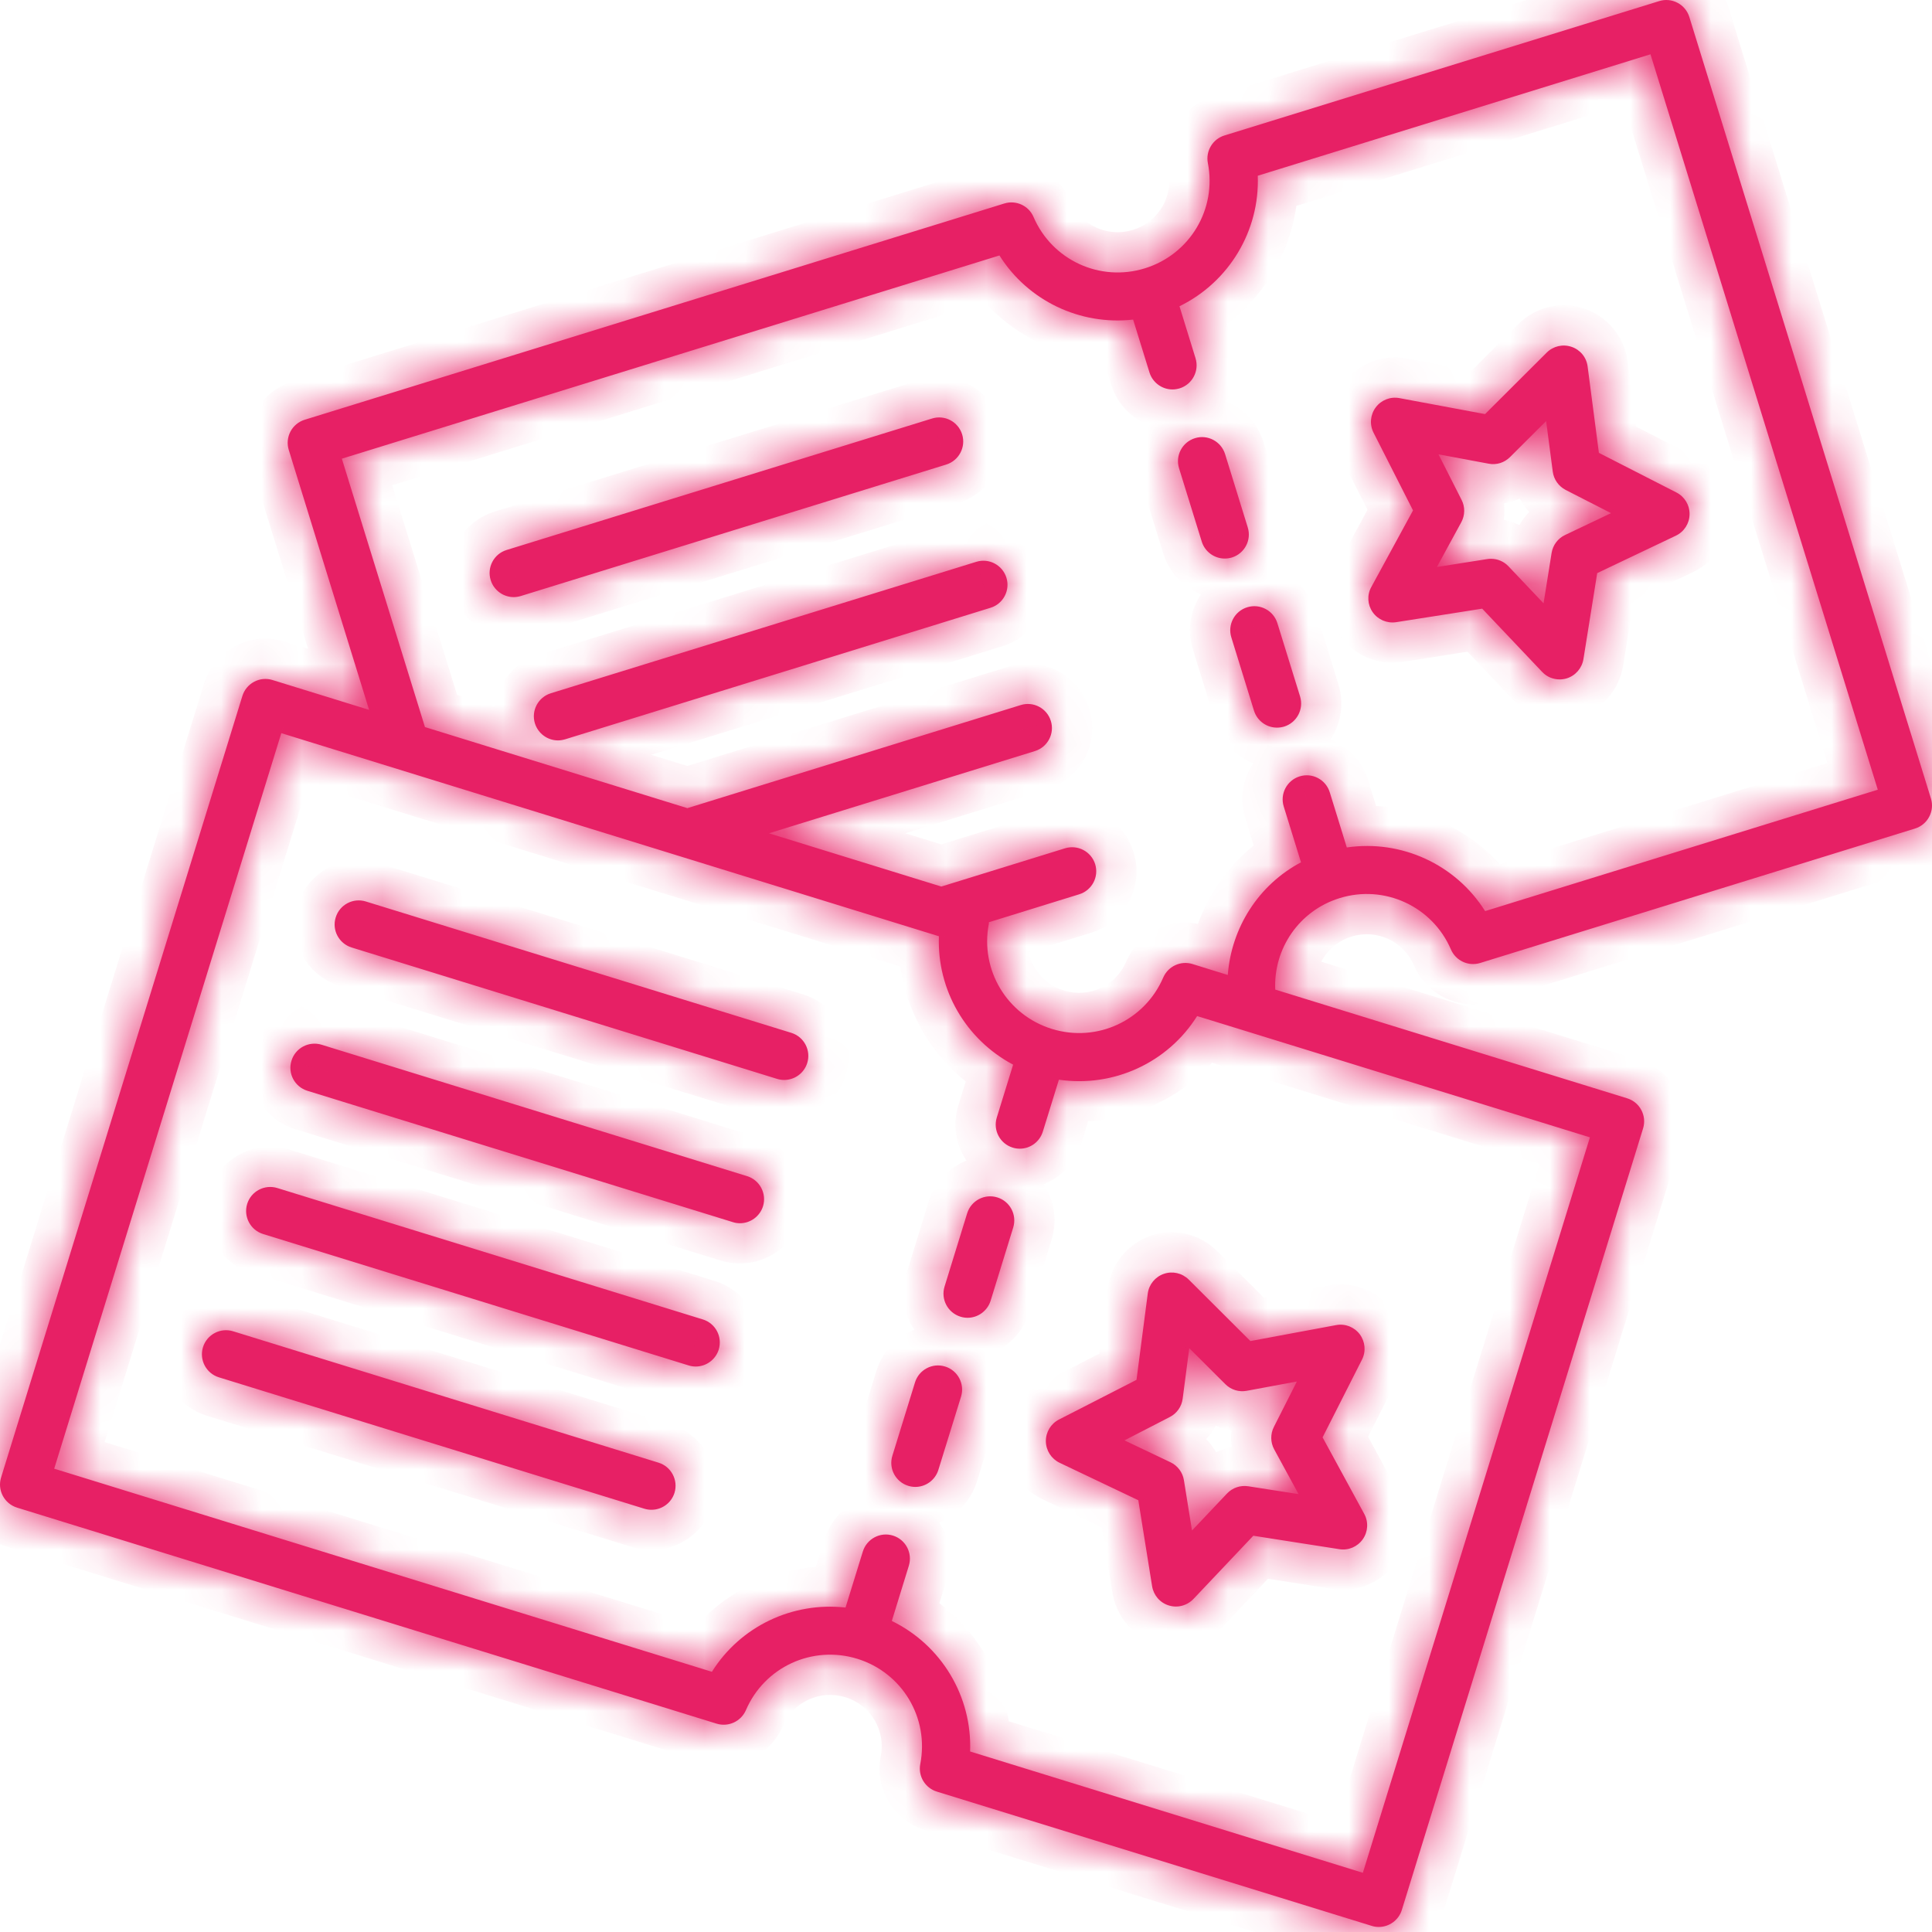
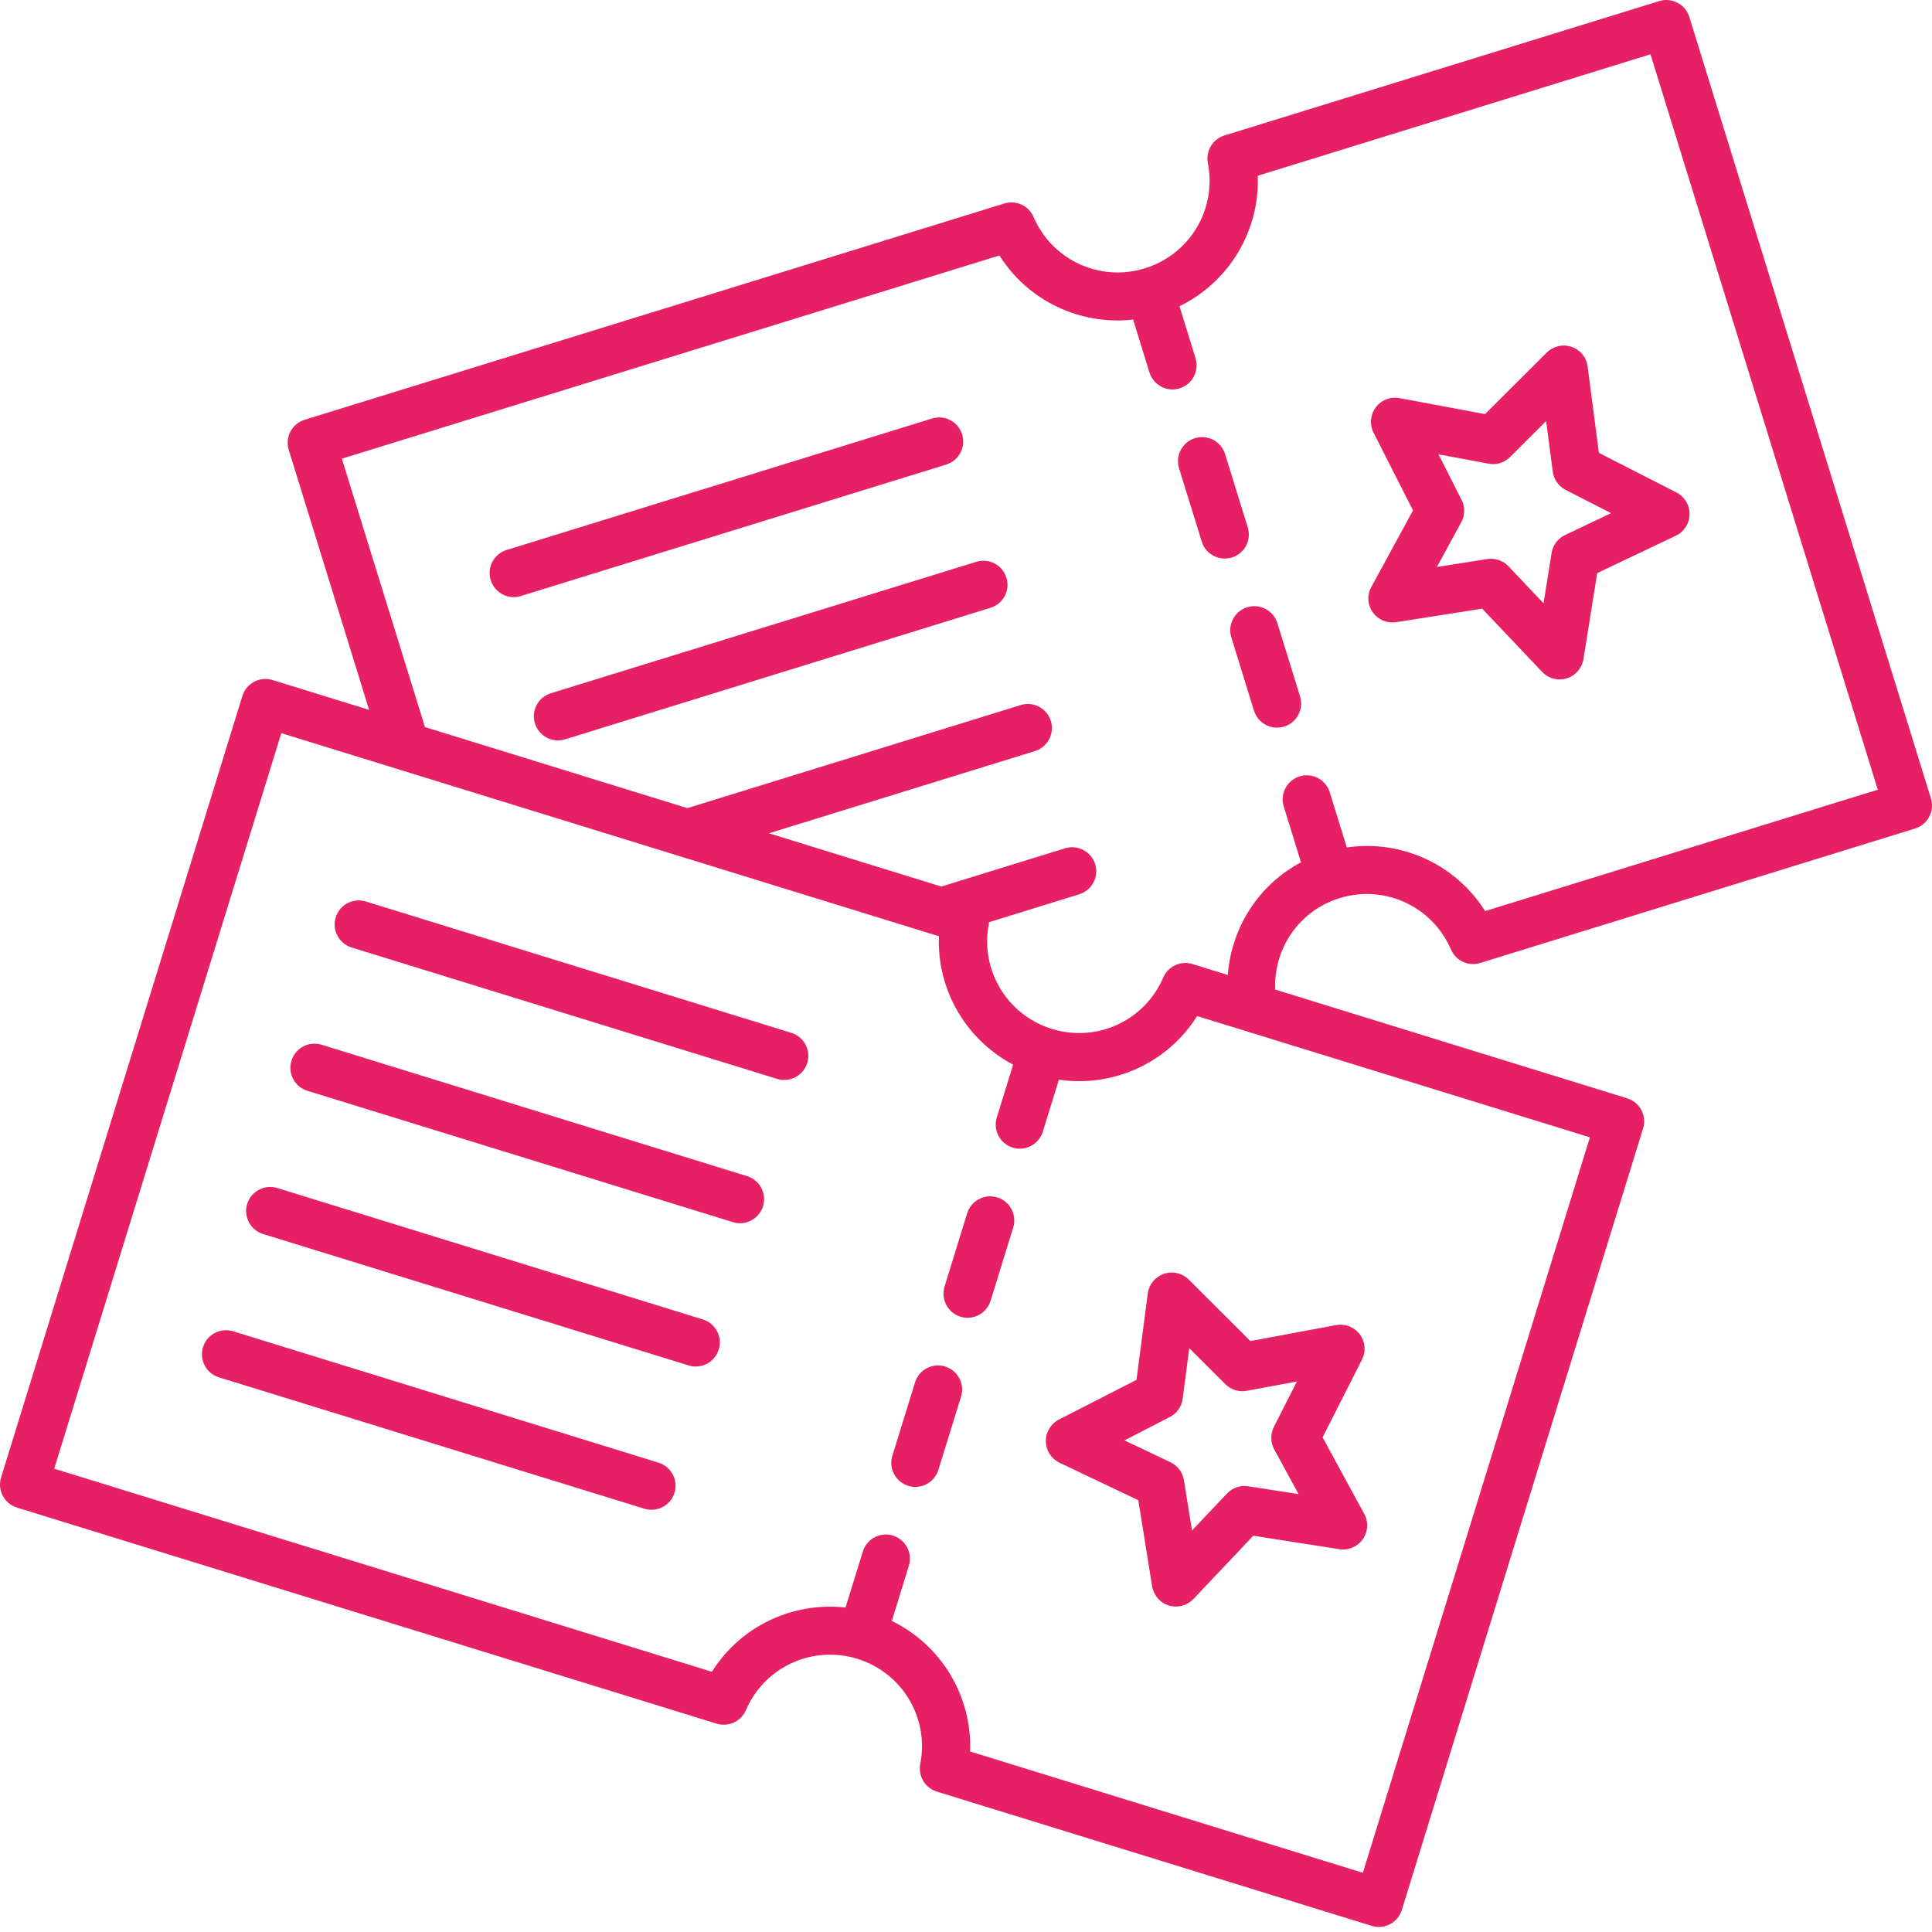
<svg xmlns="http://www.w3.org/2000/svg" width="48" height="48" viewBox="0 0 48 48" fill="none">
  <mask id="path-1-inside-1_999_39871" fill="#E72065">
-     <path fill-rule="evenodd" clip-rule="evenodd" d="M0.422 37.456L17.805 42.824C18.097 42.913 18.41 42.769 18.532 42.488C18.993 41.416 20.181 40.868 21.299 41.212C22.416 41.557 23.088 42.68 22.864 43.826C22.806 44.126 22.983 44.422 23.276 44.512L34.08 47.848C34.138 47.867 34.197 47.875 34.256 47.875C34.511 47.875 34.748 47.709 34.828 47.453L40.822 28.035C40.919 27.72 40.742 27.384 40.426 27.287L31.683 24.586C31.638 23.567 32.277 22.624 33.282 22.314C34.395 21.968 35.587 22.517 36.048 23.589C36.169 23.87 36.481 24.015 36.775 23.925L47.578 20.585C47.73 20.538 47.857 20.433 47.93 20.293C48.005 20.151 48.02 19.988 47.973 19.836L41.971 0.422C41.924 0.271 41.819 0.143 41.678 0.07C41.537 -0.005 41.373 -0.02 41.223 0.027L30.42 3.366C30.128 3.456 29.951 3.753 30.009 4.052C30.234 5.198 29.561 6.321 28.445 6.666C27.329 7.013 26.139 6.463 25.678 5.391C25.558 5.11 25.244 4.965 24.951 5.056L7.569 10.429C7.417 10.476 7.291 10.581 7.216 10.722C7.143 10.863 7.127 11.026 7.174 11.178L9.17 17.636L6.771 16.895C6.619 16.848 6.454 16.863 6.314 16.938C6.173 17.013 6.069 17.139 6.022 17.291L0.027 36.707C-0.071 37.023 0.107 37.358 0.422 37.456ZM8.493 11.396L24.831 6.347C25.54 7.474 26.834 8.088 28.152 7.94L28.558 9.253C28.638 9.51 28.875 9.676 29.13 9.676C29.189 9.676 29.247 9.666 29.307 9.649C29.622 9.552 29.8 9.216 29.703 8.901L29.304 7.609C30.536 7.006 31.3 5.734 31.249 4.366L41.006 1.349L46.653 19.62L36.897 22.636C36.167 21.476 34.818 20.856 33.461 21.055L33.037 19.683C32.938 19.367 32.604 19.191 32.289 19.289C31.974 19.386 31.796 19.722 31.894 20.037L32.323 21.424C31.268 21.983 30.594 23.046 30.504 24.223L29.627 23.951C29.335 23.861 29.021 24.006 28.9 24.287C28.439 25.359 27.252 25.909 26.133 25.563C25.017 25.218 24.345 24.095 24.568 22.949C24.569 22.943 24.569 22.936 24.568 22.93V22.93L24.568 22.921C24.568 22.918 24.568 22.915 24.568 22.913L26.814 22.218C27.129 22.121 27.307 21.785 27.209 21.47C27.11 21.154 26.775 20.979 26.46 21.076L23.387 22.026L19.104 20.703L25.713 18.66C26.029 18.562 26.206 18.227 26.108 17.912C26.011 17.595 25.674 17.419 25.36 17.517L17.078 20.078L10.558 18.064L8.493 11.396ZM6.989 18.215L23.327 23.261C23.276 24.593 23.998 25.829 25.171 26.451L24.765 27.764C24.667 28.08 24.845 28.415 25.16 28.512C25.219 28.531 25.277 28.539 25.336 28.539C25.592 28.539 25.828 28.373 25.908 28.117L26.308 26.825C27.666 27.023 29.013 26.404 29.742 25.244L30.924 25.608L30.925 25.608C30.926 25.608 30.927 25.608 30.927 25.609L39.501 28.257L33.86 46.529L24.102 43.515C24.154 42.145 23.39 40.874 22.157 40.272L22.58 38.9C22.677 38.583 22.5 38.249 22.185 38.151C21.87 38.053 21.534 38.232 21.437 38.547L21.007 39.939C19.689 39.792 18.395 40.405 17.687 41.535L1.347 36.489L6.989 18.215ZM22.565 36.915C22.624 36.933 22.683 36.942 22.742 36.942C22.997 36.942 23.233 36.776 23.313 36.52L23.877 34.699C23.974 34.383 23.796 34.048 23.481 33.951C23.167 33.853 22.83 34.03 22.733 34.346L22.171 36.167C22.072 36.481 22.249 36.817 22.565 36.915ZM24.039 32.74C23.981 32.74 23.921 32.731 23.863 32.713C23.547 32.615 23.37 32.28 23.467 31.965L24.029 30.144C24.127 29.828 24.462 29.652 24.777 29.749C25.093 29.846 25.27 30.181 25.173 30.497L24.611 32.318C24.53 32.574 24.294 32.74 24.039 32.74ZM26.327 36.343L28.281 37.273L28.624 39.41C28.661 39.636 28.821 39.821 29.039 39.887C29.097 39.905 29.157 39.914 29.215 39.914C29.378 39.914 29.535 39.847 29.65 39.727L31.138 38.155L33.276 38.489C33.502 38.526 33.727 38.428 33.858 38.242C33.989 38.056 34.003 37.812 33.894 37.612L32.859 35.711L33.838 33.78C33.941 33.577 33.919 33.333 33.783 33.15C33.646 32.969 33.42 32.879 33.194 32.922L31.066 33.318L29.533 31.79C29.37 31.629 29.132 31.574 28.917 31.648C28.701 31.722 28.546 31.911 28.516 32.136L28.236 34.282L26.31 35.268C26.107 35.372 25.981 35.581 25.984 35.81C25.988 36.039 26.121 36.245 26.327 36.343ZM29.062 35.206C29.238 35.117 29.358 34.946 29.383 34.751L29.547 33.495L30.444 34.39C30.583 34.529 30.783 34.591 30.976 34.554L32.221 34.323L31.649 35.452C31.56 35.627 31.563 35.836 31.657 36.009L32.263 37.121L31.013 36.926C30.817 36.896 30.622 36.962 30.486 37.105L29.615 38.025L29.414 36.775C29.383 36.581 29.258 36.414 29.081 36.33L27.937 35.786L29.062 35.206ZM5.791 33.075L16.362 36.34C16.677 36.437 16.854 36.773 16.758 37.088C16.678 37.345 16.442 37.51 16.186 37.51C16.128 37.51 16.069 37.502 16.01 37.484L5.438 34.219C5.123 34.122 4.946 33.786 5.043 33.471C5.14 33.155 5.477 32.978 5.791 33.075ZM17.462 32.781L6.889 29.516C6.575 29.42 6.239 29.595 6.141 29.911C6.044 30.227 6.222 30.562 6.537 30.659L17.109 33.924C17.168 33.942 17.226 33.951 17.285 33.951C17.541 33.951 17.777 33.785 17.857 33.529C17.954 33.213 17.777 32.878 17.462 32.781ZM18.209 30.364L7.636 27.1C7.32 27.001 7.143 26.667 7.242 26.352C7.339 26.036 7.674 25.859 7.99 25.956L18.561 29.221C18.876 29.318 19.054 29.653 18.957 29.969C18.876 30.225 18.64 30.391 18.385 30.391C18.327 30.391 18.267 30.383 18.209 30.364ZM8.736 23.54L19.308 26.805C19.367 26.823 19.425 26.831 19.484 26.831C19.74 26.831 19.976 26.666 20.056 26.409C20.153 26.094 19.976 25.759 19.661 25.661L9.089 22.397C8.776 22.299 8.438 22.476 8.341 22.792C8.242 23.107 8.42 23.442 8.736 23.54ZM31.155 17.656L30.592 15.835C30.494 15.52 30.671 15.184 30.988 15.087C31.303 14.99 31.638 15.166 31.736 15.482L32.3 17.303C32.397 17.619 32.219 17.954 31.904 18.052C31.844 18.069 31.785 18.078 31.727 18.078C31.471 18.078 31.235 17.913 31.155 17.656ZM29.857 13.455C29.937 13.712 30.173 13.877 30.428 13.877C30.487 13.877 30.547 13.868 30.606 13.851C30.922 13.752 31.098 13.418 31 13.103L30.437 11.282C30.338 10.965 30.002 10.789 29.689 10.886C29.372 10.985 29.196 11.319 29.293 11.634L29.857 13.455ZM34.687 15.458C34.461 15.492 34.237 15.397 34.105 15.211C33.973 15.024 33.959 14.78 34.071 14.582L35.106 12.681L34.126 10.751C34.022 10.548 34.044 10.304 34.18 10.121C34.316 9.938 34.545 9.849 34.768 9.891L36.896 10.288L38.428 8.76C38.59 8.598 38.828 8.544 39.044 8.617C39.26 8.689 39.416 8.879 39.444 9.105L39.724 11.251L41.651 12.236C41.854 12.34 41.98 12.549 41.977 12.777C41.974 13.005 41.842 13.211 41.636 13.309L39.682 14.239L39.34 16.376C39.303 16.601 39.143 16.786 38.925 16.854C38.867 16.871 38.807 16.88 38.749 16.88C38.586 16.88 38.428 16.815 38.314 16.693L36.825 15.122L34.687 15.458ZM35.739 11.288L36.312 12.418C36.402 12.593 36.399 12.801 36.305 12.975L35.699 14.087L36.95 13.89C36.981 13.885 37.013 13.883 37.043 13.883C37.207 13.883 37.365 13.95 37.478 14.07L38.349 14.989L38.549 13.739C38.58 13.544 38.705 13.377 38.882 13.293L40.026 12.749L38.898 12.172C38.723 12.081 38.603 11.911 38.578 11.717L38.413 10.461L37.517 11.355C37.377 11.495 37.179 11.559 36.984 11.52L35.739 11.288ZM24.61 15.1C24.925 15.003 25.102 14.667 25.004 14.352C24.905 14.037 24.571 13.86 24.256 13.958L13.685 17.224C13.37 17.322 13.192 17.657 13.29 17.973C13.371 18.229 13.607 18.395 13.862 18.395C13.921 18.395 13.98 18.385 14.04 18.368L24.61 15.1ZM23.156 10.398C23.471 10.3 23.806 10.476 23.904 10.792C24.002 11.108 23.824 11.443 23.511 11.541L12.94 14.808C12.88 14.825 12.822 14.835 12.763 14.835C12.507 14.835 12.271 14.669 12.191 14.413C12.093 14.098 12.27 13.762 12.585 13.665L23.156 10.398Z" />
-   </mask>
+     </mask>
  <path fill-rule="evenodd" clip-rule="evenodd" d="M0.422 37.456L17.805 42.824C18.097 42.913 18.41 42.769 18.532 42.488C18.993 41.416 20.181 40.868 21.299 41.212C22.416 41.557 23.088 42.68 22.864 43.826C22.806 44.126 22.983 44.422 23.276 44.512L34.08 47.848C34.138 47.867 34.197 47.875 34.256 47.875C34.511 47.875 34.748 47.709 34.828 47.453L40.822 28.035C40.919 27.72 40.742 27.384 40.426 27.287L31.683 24.586C31.638 23.567 32.277 22.624 33.282 22.314C34.395 21.968 35.587 22.517 36.048 23.589C36.169 23.87 36.481 24.015 36.775 23.925L47.578 20.585C47.73 20.538 47.857 20.433 47.93 20.293C48.005 20.151 48.02 19.988 47.973 19.836L41.971 0.422C41.924 0.271 41.819 0.143 41.678 0.07C41.537 -0.005 41.373 -0.02 41.223 0.027L30.42 3.366C30.128 3.456 29.951 3.753 30.009 4.052C30.234 5.198 29.561 6.321 28.445 6.666C27.329 7.013 26.139 6.463 25.678 5.391C25.558 5.11 25.244 4.965 24.951 5.056L7.569 10.429C7.417 10.476 7.291 10.581 7.216 10.722C7.143 10.863 7.127 11.026 7.174 11.178L9.17 17.636L6.771 16.895C6.619 16.848 6.454 16.863 6.314 16.938C6.173 17.013 6.069 17.139 6.022 17.291L0.027 36.707C-0.071 37.023 0.107 37.358 0.422 37.456ZM8.493 11.396L24.831 6.347C25.54 7.474 26.834 8.088 28.152 7.94L28.558 9.253C28.638 9.51 28.875 9.676 29.13 9.676C29.189 9.676 29.247 9.666 29.307 9.649C29.622 9.552 29.8 9.216 29.703 8.901L29.304 7.609C30.536 7.006 31.3 5.734 31.249 4.366L41.006 1.349L46.653 19.62L36.897 22.636C36.167 21.476 34.818 20.856 33.461 21.055L33.037 19.683C32.938 19.367 32.604 19.191 32.289 19.289C31.974 19.386 31.796 19.722 31.894 20.037L32.323 21.424C31.268 21.983 30.594 23.046 30.504 24.223L29.627 23.951C29.335 23.861 29.021 24.006 28.9 24.287C28.439 25.359 27.252 25.909 26.133 25.563C25.017 25.218 24.345 24.095 24.568 22.949C24.569 22.943 24.569 22.936 24.568 22.93V22.93L24.568 22.921C24.568 22.918 24.568 22.915 24.568 22.913L26.814 22.218C27.129 22.121 27.307 21.785 27.209 21.47C27.11 21.154 26.775 20.979 26.46 21.076L23.387 22.026L19.104 20.703L25.713 18.66C26.029 18.562 26.206 18.227 26.108 17.912C26.011 17.595 25.674 17.419 25.36 17.517L17.078 20.078L10.558 18.064L8.493 11.396ZM6.989 18.215L23.327 23.261C23.276 24.593 23.998 25.829 25.171 26.451L24.765 27.764C24.667 28.08 24.845 28.415 25.16 28.512C25.219 28.531 25.277 28.539 25.336 28.539C25.592 28.539 25.828 28.373 25.908 28.117L26.308 26.825C27.666 27.023 29.013 26.404 29.742 25.244L30.924 25.608L30.925 25.608C30.926 25.608 30.927 25.608 30.927 25.609L39.501 28.257L33.86 46.529L24.102 43.515C24.154 42.145 23.39 40.874 22.157 40.272L22.58 38.9C22.677 38.583 22.5 38.249 22.185 38.151C21.87 38.053 21.534 38.232 21.437 38.547L21.007 39.939C19.689 39.792 18.395 40.405 17.687 41.535L1.347 36.489L6.989 18.215ZM22.565 36.915C22.624 36.933 22.683 36.942 22.742 36.942C22.997 36.942 23.233 36.776 23.313 36.52L23.877 34.699C23.974 34.383 23.796 34.048 23.481 33.951C23.167 33.853 22.83 34.03 22.733 34.346L22.171 36.167C22.072 36.481 22.249 36.817 22.565 36.915ZM24.039 32.74C23.981 32.74 23.921 32.731 23.863 32.713C23.547 32.615 23.37 32.28 23.467 31.965L24.029 30.144C24.127 29.828 24.462 29.652 24.777 29.749C25.093 29.846 25.27 30.181 25.173 30.497L24.611 32.318C24.53 32.574 24.294 32.74 24.039 32.74ZM26.327 36.343L28.281 37.273L28.624 39.41C28.661 39.636 28.821 39.821 29.039 39.887C29.097 39.905 29.157 39.914 29.215 39.914C29.378 39.914 29.535 39.847 29.65 39.727L31.138 38.155L33.276 38.489C33.502 38.526 33.727 38.428 33.858 38.242C33.989 38.056 34.003 37.812 33.894 37.612L32.859 35.711L33.838 33.78C33.941 33.577 33.919 33.333 33.783 33.15C33.646 32.969 33.42 32.879 33.194 32.922L31.066 33.318L29.533 31.79C29.37 31.629 29.132 31.574 28.917 31.648C28.701 31.722 28.546 31.911 28.516 32.136L28.236 34.282L26.31 35.268C26.107 35.372 25.981 35.581 25.984 35.81C25.988 36.039 26.121 36.245 26.327 36.343ZM29.062 35.206C29.238 35.117 29.358 34.946 29.383 34.751L29.547 33.495L30.444 34.39C30.583 34.529 30.783 34.591 30.976 34.554L32.221 34.323L31.649 35.452C31.56 35.627 31.563 35.836 31.657 36.009L32.263 37.121L31.013 36.926C30.817 36.896 30.622 36.962 30.486 37.105L29.615 38.025L29.414 36.775C29.383 36.581 29.258 36.414 29.081 36.33L27.937 35.786L29.062 35.206ZM5.791 33.075L16.362 36.34C16.677 36.437 16.854 36.773 16.758 37.088C16.678 37.345 16.442 37.51 16.186 37.51C16.128 37.51 16.069 37.502 16.01 37.484L5.438 34.219C5.123 34.122 4.946 33.786 5.043 33.471C5.14 33.155 5.477 32.978 5.791 33.075ZM17.462 32.781L6.889 29.516C6.575 29.42 6.239 29.595 6.141 29.911C6.044 30.227 6.222 30.562 6.537 30.659L17.109 33.924C17.168 33.942 17.226 33.951 17.285 33.951C17.541 33.951 17.777 33.785 17.857 33.529C17.954 33.213 17.777 32.878 17.462 32.781ZM18.209 30.364L7.636 27.1C7.32 27.001 7.143 26.667 7.242 26.352C7.339 26.036 7.674 25.859 7.99 25.956L18.561 29.221C18.876 29.318 19.054 29.653 18.957 29.969C18.876 30.225 18.64 30.391 18.385 30.391C18.327 30.391 18.267 30.383 18.209 30.364ZM8.736 23.54L19.308 26.805C19.367 26.823 19.425 26.831 19.484 26.831C19.74 26.831 19.976 26.666 20.056 26.409C20.153 26.094 19.976 25.759 19.661 25.661L9.089 22.397C8.776 22.299 8.438 22.476 8.341 22.792C8.242 23.107 8.42 23.442 8.736 23.54ZM31.155 17.656L30.592 15.835C30.494 15.52 30.671 15.184 30.988 15.087C31.303 14.99 31.638 15.166 31.736 15.482L32.3 17.303C32.397 17.619 32.219 17.954 31.904 18.052C31.844 18.069 31.785 18.078 31.727 18.078C31.471 18.078 31.235 17.913 31.155 17.656ZM29.857 13.455C29.937 13.712 30.173 13.877 30.428 13.877C30.487 13.877 30.547 13.868 30.606 13.851C30.922 13.752 31.098 13.418 31 13.103L30.437 11.282C30.338 10.965 30.002 10.789 29.689 10.886C29.372 10.985 29.196 11.319 29.293 11.634L29.857 13.455ZM34.687 15.458C34.461 15.492 34.237 15.397 34.105 15.211C33.973 15.024 33.959 14.78 34.071 14.582L35.106 12.681L34.126 10.751C34.022 10.548 34.044 10.304 34.18 10.121C34.316 9.938 34.545 9.849 34.768 9.891L36.896 10.288L38.428 8.76C38.59 8.598 38.828 8.544 39.044 8.617C39.26 8.689 39.416 8.879 39.444 9.105L39.724 11.251L41.651 12.236C41.854 12.34 41.98 12.549 41.977 12.777C41.974 13.005 41.842 13.211 41.636 13.309L39.682 14.239L39.34 16.376C39.303 16.601 39.143 16.786 38.925 16.854C38.867 16.871 38.807 16.88 38.749 16.88C38.586 16.88 38.428 16.815 38.314 16.693L36.825 15.122L34.687 15.458ZM35.739 11.288L36.312 12.418C36.402 12.593 36.399 12.801 36.305 12.975L35.699 14.087L36.95 13.89C36.981 13.885 37.013 13.883 37.043 13.883C37.207 13.883 37.365 13.95 37.478 14.07L38.349 14.989L38.549 13.739C38.58 13.544 38.705 13.377 38.882 13.293L40.026 12.749L38.898 12.172C38.723 12.081 38.603 11.911 38.578 11.717L38.413 10.461L37.517 11.355C37.377 11.495 37.179 11.559 36.984 11.52L35.739 11.288ZM24.61 15.1C24.925 15.003 25.102 14.667 25.004 14.352C24.905 14.037 24.571 13.86 24.256 13.958L13.685 17.224C13.37 17.322 13.192 17.657 13.29 17.973C13.371 18.229 13.607 18.395 13.862 18.395C13.921 18.395 13.98 18.385 14.04 18.368L24.61 15.1ZM23.156 10.398C23.471 10.3 23.806 10.476 23.904 10.792C24.002 11.108 23.824 11.443 23.511 11.541L12.94 14.808C12.88 14.825 12.822 14.835 12.763 14.835C12.507 14.835 12.271 14.669 12.191 14.413C12.093 14.098 12.27 13.762 12.585 13.665L23.156 10.398Z" fill="#E72065" />
-   <path d="M17.805 42.824L17.511 43.779L17.511 43.779L17.805 42.824ZM0.422 37.456L0.124 38.41L0.127 38.411L0.422 37.456ZM18.532 42.488L19.45 42.886L19.451 42.883L18.532 42.488ZM21.299 41.212L21.594 40.257L21.593 40.256L21.299 41.212ZM22.864 43.826L23.846 44.018L23.846 44.017L22.864 43.826ZM23.276 44.512L23.571 43.557L23.569 43.556L23.276 44.512ZM34.08 47.848L34.38 46.895L34.375 46.893L34.08 47.848ZM34.828 47.453L35.782 47.751L35.783 47.748L34.828 47.453ZM40.822 28.035L41.777 28.33L41.777 28.329L40.822 28.035ZM40.426 27.287L40.131 28.242L40.132 28.242L40.426 27.287ZM31.683 24.586L30.684 24.63L30.715 25.334L31.388 25.542L31.683 24.586ZM33.282 22.314L33.576 23.27L33.578 23.269L33.282 22.314ZM36.048 23.589L36.967 23.195L36.967 23.194L36.048 23.589ZM36.775 23.925L37.067 24.881L37.07 24.88L36.775 23.925ZM47.578 20.585L47.873 21.541L47.874 21.541L47.578 20.585ZM47.93 20.293L47.047 19.824L47.044 19.829L47.93 20.293ZM47.973 19.836L47.018 20.132L47.018 20.132L47.973 19.836ZM41.971 0.422L42.926 0.127L42.926 0.126L41.971 0.422ZM41.678 0.07L41.209 0.953L41.215 0.956L41.678 0.07ZM41.223 0.027L41.518 0.982L41.52 0.981L41.223 0.027ZM30.42 3.366L30.714 4.322L30.715 4.322L30.42 3.366ZM30.009 4.052L30.991 3.86L30.991 3.86L30.009 4.052ZM28.445 6.666L28.149 5.711L28.148 5.711L28.445 6.666ZM25.678 5.391L24.758 5.783L24.759 5.786L25.678 5.391ZM24.951 5.056L25.247 6.011L25.248 6.011L24.951 5.056ZM7.569 10.429L7.274 9.474L7.273 9.474L7.569 10.429ZM7.216 10.722L6.333 10.253L6.33 10.258L7.216 10.722ZM7.174 11.178L8.129 10.883L8.129 10.882L7.174 11.178ZM9.17 17.636L8.875 18.591L10.685 19.15L10.125 17.34L9.17 17.636ZM6.771 16.895L6.475 17.851L6.476 17.851L6.771 16.895ZM6.314 16.938L6.783 17.822L6.786 17.82L6.314 16.938ZM6.022 17.291L5.066 16.995L5.066 16.996L6.022 17.291ZM0.027 36.707L-0.929 36.412L-0.929 36.413L0.027 36.707ZM24.831 6.347L25.677 5.814L25.268 5.165L24.535 5.391L24.831 6.347ZM8.493 11.396L8.198 10.441L7.242 10.736L7.538 11.692L8.493 11.396ZM28.152 7.94L29.107 7.645L28.863 6.854L28.041 6.946L28.152 7.94ZM28.558 9.253L27.603 9.549L27.604 9.552L28.558 9.253ZM29.307 9.649L29.582 10.61L29.592 10.607L29.602 10.604L29.307 9.649ZM29.703 8.901L30.658 8.606L30.658 8.606L29.703 8.901ZM29.304 7.609L28.865 6.711L28.096 7.086L28.349 7.904L29.304 7.609ZM31.249 4.366L30.954 3.41L30.221 3.637L30.25 4.403L31.249 4.366ZM41.006 1.349L41.961 1.053L41.666 0.098L40.71 0.393L41.006 1.349ZM46.653 19.62L46.949 20.576L47.904 20.28L47.609 19.325L46.653 19.62ZM36.897 22.636L36.05 23.168L36.459 23.818L37.192 23.591L36.897 22.636ZM33.461 21.055L32.506 21.351L32.759 22.17L33.607 22.045L33.461 21.055ZM33.037 19.683L33.992 19.388L33.992 19.387L33.037 19.683ZM32.289 19.289L32.584 20.245L32.587 20.244L32.289 19.289ZM31.894 20.037L32.85 19.742L32.849 19.739L31.894 20.037ZM32.323 21.424L32.791 22.308L33.523 21.92L33.278 21.129L32.323 21.424ZM30.504 24.223L30.209 25.178L31.406 25.549L31.501 24.299L30.504 24.223ZM29.627 23.951L29.329 24.906L29.331 24.907L29.627 23.951ZM28.9 24.287L29.819 24.682L29.819 24.682L28.9 24.287ZM26.133 25.563L26.429 24.608L26.429 24.608L26.133 25.563ZM24.568 22.949L25.549 23.14L25.552 23.128L24.568 22.949ZM24.568 22.93H23.568V22.964L23.57 22.998L24.568 22.93ZM24.568 22.93H25.568V22.903L25.567 22.876L24.568 22.93ZM24.568 22.921L23.568 22.943L23.568 22.958L23.569 22.974L24.568 22.921ZM24.568 22.913L24.272 21.957L23.627 22.157L23.571 22.83L24.568 22.913ZM26.814 22.218L26.519 21.263L26.519 21.263L26.814 22.218ZM27.209 21.47L26.253 21.767L26.254 21.768L27.209 21.47ZM26.46 21.076L26.756 22.031L26.756 22.031L26.46 21.076ZM23.387 22.026L23.092 22.981L23.387 23.073L23.682 22.981L23.387 22.026ZM19.104 20.703L18.809 19.747L15.717 20.703L18.809 21.658L19.104 20.703ZM25.713 18.66L25.419 17.704L25.418 17.704L25.713 18.66ZM26.108 17.912L25.152 18.205L25.153 18.209L26.108 17.912ZM25.36 17.517L25.655 18.473L25.658 18.472L25.36 17.517ZM17.078 20.078L16.783 21.033L17.078 21.124L17.373 21.033L17.078 20.078ZM10.558 18.064L9.603 18.36L9.759 18.864L10.263 19.02L10.558 18.064ZM23.327 23.261L24.326 23.3L24.356 22.532L23.622 22.306L23.327 23.261ZM6.989 18.215L7.284 17.26L6.328 16.965L6.033 17.92L6.989 18.215ZM25.171 26.451L26.126 26.746L26.37 25.956L25.639 25.568L25.171 26.451ZM24.765 27.764L23.809 27.469L23.809 27.47L24.765 27.764ZM25.16 28.512L25.455 27.557L25.455 27.557L25.16 28.512ZM25.908 28.117L26.862 28.415L26.863 28.413L25.908 28.117ZM26.308 26.825L26.452 25.835L25.605 25.712L25.352 26.529L26.308 26.825ZM29.742 25.244L30.037 24.288L29.303 24.062L28.895 24.712L29.742 25.244ZM30.924 25.608L30.63 26.564L30.748 26.6L30.872 26.607L30.924 25.608ZM30.925 25.608L31.081 24.62L31.029 24.612L30.978 24.609L30.925 25.608ZM30.927 25.609L30.22 26.316L30.395 26.491L30.632 26.564L30.927 25.609ZM39.501 28.257L40.456 28.552L40.752 27.597L39.796 27.302L39.501 28.257ZM33.86 46.529L33.565 47.484L34.52 47.779L34.815 46.824L33.86 46.529ZM24.102 43.515L23.103 43.477L23.073 44.244L23.807 44.471L24.102 43.515ZM22.157 40.272L21.201 39.977L20.949 40.794L21.718 41.17L22.157 40.272ZM22.58 38.9L23.536 39.194L23.536 39.193L22.58 38.9ZM22.185 38.151L21.887 39.106L21.89 39.107L22.185 38.151ZM21.437 38.547L22.392 38.842L22.392 38.842L21.437 38.547ZM21.007 39.939L20.896 40.933L21.719 41.025L21.963 40.234L21.007 39.939ZM17.687 41.535L17.392 42.49L18.126 42.717L18.534 42.066L17.687 41.535ZM1.347 36.489L0.392 36.194L0.097 37.149L1.052 37.444L1.347 36.489ZM22.565 36.915L22.268 37.87L22.27 37.87L22.565 36.915ZM23.313 36.52L24.268 36.818L24.269 36.815L23.313 36.52ZM23.877 34.699L24.832 34.994L24.832 34.993L23.877 34.699ZM23.481 33.951L23.185 34.906L23.186 34.906L23.481 33.951ZM22.733 34.346L23.689 34.641L23.689 34.64L22.733 34.346ZM22.171 36.167L23.124 36.469L23.126 36.462L22.171 36.167ZM23.863 32.713L23.565 33.668L23.567 33.669L23.863 32.713ZM23.467 31.965L22.512 31.67L22.512 31.67L23.467 31.965ZM24.029 30.144L24.985 30.439L24.985 30.438L24.029 30.144ZM24.777 29.749L24.483 30.704H24.483L24.777 29.749ZM25.173 30.497L26.128 30.792L26.128 30.791L25.173 30.497ZM24.611 32.318L25.565 32.616L25.566 32.613L24.611 32.318ZM28.281 37.273L29.269 37.115L29.185 36.596L28.711 36.37L28.281 37.273ZM26.327 36.343L25.896 37.246L25.897 37.246L26.327 36.343ZM28.624 39.41L27.637 39.569L27.637 39.569L28.624 39.41ZM29.039 39.887L29.339 38.933L29.33 38.93L29.039 39.887ZM29.65 39.727L30.373 40.418L30.377 40.414L29.65 39.727ZM31.138 38.155L31.292 37.167L30.773 37.086L30.412 37.467L31.138 38.155ZM33.276 38.489L33.435 37.502L33.431 37.501L33.276 38.489ZM33.858 38.242L33.041 37.665L33.039 37.668L33.858 38.242ZM33.894 37.612L33.015 38.09L33.016 38.091L33.894 37.612ZM32.859 35.711L31.967 35.259L31.73 35.727L31.981 36.189L32.859 35.711ZM33.838 33.78L34.73 34.232L34.731 34.231L33.838 33.78ZM33.783 33.15L34.583 32.551L34.582 32.549L33.783 33.15ZM33.194 32.922L33.377 33.905L33.379 33.904L33.194 32.922ZM31.066 33.318L30.36 34.026L30.733 34.398L31.249 34.301L31.066 33.318ZM29.533 31.79L30.239 31.082L30.238 31.081L29.533 31.79ZM28.917 31.648L29.24 32.594L29.242 32.594L28.917 31.648ZM28.516 32.136L27.525 32.005L27.525 32.007L28.516 32.136ZM28.236 34.282L28.692 35.172L29.16 34.933L29.228 34.411L28.236 34.282ZM26.31 35.268L26.764 36.159L26.765 36.158L26.31 35.268ZM25.984 35.81L24.984 35.824L24.984 35.829L25.984 35.81ZM29.383 34.751L28.392 34.622L28.391 34.626L29.383 34.751ZM29.062 35.206L28.607 34.316L28.605 34.317L29.062 35.206ZM29.547 33.495L30.252 32.787L28.817 31.357L28.555 33.366L29.547 33.495ZM30.444 34.39L31.151 33.683L31.15 33.682L30.444 34.39ZM30.976 34.554L30.793 33.571L30.792 33.572L30.976 34.554ZM32.221 34.323L33.113 34.775L34.029 32.969L32.038 33.34L32.221 34.323ZM31.649 35.452L30.757 35L30.756 35.001L31.649 35.452ZM31.657 36.009L30.778 36.486L30.779 36.487L31.657 36.009ZM32.263 37.121L32.109 38.109L34.111 38.422L33.141 36.643L32.263 37.121ZM31.013 36.926L31.167 35.938L31.164 35.937L31.013 36.926ZM30.486 37.105L29.76 36.417L29.76 36.418L30.486 37.105ZM29.615 38.025L28.628 38.184L28.949 40.184L30.341 38.713L29.615 38.025ZM29.414 36.775L28.427 36.932L28.427 36.934L29.414 36.775ZM29.081 36.33L29.51 35.427L29.51 35.426L29.081 36.33ZM27.937 35.786L27.48 34.897L25.684 35.821L27.508 36.689L27.937 35.786ZM16.362 36.34L16.067 37.296L16.067 37.296L16.362 36.34ZM5.791 33.075L5.495 34.031L5.496 34.031L5.791 33.075ZM16.758 37.088L17.713 37.386L17.715 37.38L16.758 37.088ZM16.01 37.484L16.305 36.528L16.305 36.528L16.01 37.484ZM5.438 34.219L5.733 33.264L5.733 33.263L5.438 34.219ZM5.043 33.471L5.998 33.766L5.999 33.765L5.043 33.471ZM6.889 29.516L7.185 28.56L7.182 28.56L6.889 29.516ZM17.462 32.781L17.166 33.736L17.167 33.736L17.462 32.781ZM6.141 29.911L7.097 30.206L7.097 30.205L6.141 29.911ZM6.537 30.659L6.832 29.704L6.832 29.704L6.537 30.659ZM17.109 33.924L17.404 32.969L17.404 32.968L17.109 33.924ZM17.857 33.529L18.811 33.827L18.812 33.823L17.857 33.529ZM7.636 27.1L7.34 28.055L7.341 28.055L7.636 27.1ZM18.209 30.364L18.504 29.409L18.504 29.409L18.209 30.364ZM7.242 26.352L8.196 26.652L8.198 26.646L7.242 26.352ZM7.99 25.956L8.285 25.001L8.284 25L7.99 25.956ZM18.561 29.221L18.266 30.176L18.266 30.177L18.561 29.221ZM18.957 29.969L19.911 30.267L19.912 30.263L18.957 29.969ZM19.308 26.805L19.603 25.849L19.603 25.849L19.308 26.805ZM8.736 23.54L8.439 24.495L8.441 24.496L8.736 23.54ZM20.056 26.409L21.011 26.708L21.012 26.704L20.056 26.409ZM19.661 25.661L19.366 26.617L19.366 26.617L19.661 25.661ZM9.089 22.397L8.792 23.352L8.794 23.352L9.089 22.397ZM8.341 22.792L9.295 23.09L9.296 23.086L8.341 22.792ZM30.592 15.835L31.547 15.54L31.546 15.537L30.592 15.835ZM31.155 17.656L30.2 17.952L30.201 17.954L31.155 17.656ZM30.988 15.087L31.281 16.043L31.283 16.043L30.988 15.087ZM31.736 15.482L32.692 15.187L32.691 15.186L31.736 15.482ZM32.3 17.303L33.255 17.009L33.255 17.008L32.3 17.303ZM31.904 18.052L32.179 19.013L32.189 19.01L32.199 19.007L31.904 18.052ZM29.857 13.455L28.901 13.751L28.902 13.754L29.857 13.455ZM30.606 13.851L30.885 14.811L30.894 14.808L30.902 14.806L30.606 13.851ZM31 13.103L30.045 13.398L30.045 13.4L31 13.103ZM30.437 11.282L31.392 10.986L31.392 10.985L30.437 11.282ZM29.689 10.886L29.392 9.931L29.392 9.931L29.689 10.886ZM29.293 11.634L28.338 11.929L28.338 11.93L29.293 11.634ZM34.105 15.211L34.922 14.634L34.922 14.633L34.105 15.211ZM34.687 15.458L34.837 16.447L34.842 16.446L34.687 15.458ZM34.071 14.582L34.942 15.073L34.946 15.066L34.95 15.06L34.071 14.582ZM35.106 12.681L35.984 13.159L36.236 12.697L35.997 12.228L35.106 12.681ZM34.126 10.751L35.017 10.298L35.017 10.296L34.126 10.751ZM34.18 10.121L34.981 10.72L34.983 10.717L34.18 10.121ZM34.768 9.891L34.58 10.874L34.585 10.874L34.768 9.891ZM36.896 10.288L36.713 11.271L37.23 11.367L37.602 10.996L36.896 10.288ZM38.428 8.76L39.134 9.468L39.135 9.467L38.428 8.76ZM39.044 8.617L38.725 9.564L38.725 9.564L39.044 8.617ZM39.444 9.105L38.453 9.232L38.453 9.234L39.444 9.105ZM39.724 11.251L38.733 11.38L38.801 11.902L39.269 12.141L39.724 11.251ZM41.651 12.236L41.196 13.126L41.197 13.127L41.651 12.236ZM41.977 12.777L40.977 12.763V12.763L41.977 12.777ZM41.636 13.309L42.066 14.212L42.066 14.212L41.636 13.309ZM39.682 14.239L39.252 13.336L38.777 13.562L38.694 14.081L39.682 14.239ZM39.34 16.376L40.327 16.535L40.327 16.534L39.34 16.376ZM38.925 16.854L39.209 17.812L39.22 17.809L38.925 16.854ZM38.314 16.693L39.043 16.009L39.04 16.006L38.314 16.693ZM36.825 15.122L37.551 14.435L37.19 14.053L36.67 14.134L36.825 15.122ZM36.312 12.418L35.42 12.87L35.422 12.874L36.312 12.418ZM35.739 11.288L35.923 10.305L33.932 9.934L34.848 11.74L35.739 11.288ZM36.305 12.975L37.183 13.453L37.184 13.452L36.305 12.975ZM35.699 14.087L34.821 13.609L33.851 15.39L35.854 15.075L35.699 14.087ZM36.95 13.89L37.105 14.878L37.113 14.877L37.12 14.876L36.95 13.89ZM37.478 14.07L36.752 14.757L36.752 14.758L37.478 14.07ZM38.349 14.989L37.623 15.677L39.017 17.147L39.337 15.147L38.349 14.989ZM38.549 13.739L39.536 13.896L39.536 13.896L38.549 13.739ZM38.882 13.293L38.453 12.39L38.453 12.39L38.882 13.293ZM40.026 12.749L40.455 13.652L42.285 12.782L40.481 11.859L40.026 12.749ZM38.898 12.172L38.438 13.06L38.443 13.062L38.898 12.172ZM38.578 11.717L37.586 11.847L37.586 11.847L38.578 11.717ZM38.413 10.461L39.405 10.331L39.141 8.322L37.707 9.753L38.413 10.461ZM37.517 11.355L36.81 10.648L36.809 10.648L37.517 11.355ZM36.984 11.52L37.178 10.539L37.167 10.537L36.984 11.52ZM24.61 15.1L24.315 14.144L24.314 14.145L24.61 15.1ZM24.256 13.958L23.961 13.002L23.96 13.002L24.256 13.958ZM13.685 17.224L13.98 18.18L13.98 18.18L13.685 17.224ZM13.29 17.973L12.336 18.27L12.336 18.271L13.29 17.973ZM14.04 18.368L14.314 19.329L14.325 19.326L14.335 19.323L14.04 18.368ZM23.904 10.792L24.86 10.498L24.859 10.495L23.904 10.792ZM23.156 10.398L23.451 11.353L23.455 11.352L23.156 10.398ZM23.511 11.541L23.806 12.497L23.811 12.495L23.511 11.541ZM12.94 14.808L13.215 15.77L13.225 15.767L13.235 15.764L12.94 14.808ZM12.191 14.413L11.236 14.711L11.236 14.711L12.191 14.413ZM12.585 13.665L12.88 14.62L12.881 14.62L12.585 13.665ZM18.101 41.868L0.717 36.5L0.127 38.411L17.511 43.779L18.101 41.868ZM17.615 42.09C17.695 41.905 17.903 41.807 18.1 41.868L17.511 43.779C18.291 44.019 19.126 43.633 19.45 42.886L17.615 42.09ZM21.593 40.256C19.989 39.763 18.276 40.55 17.613 42.093L19.451 42.883C19.709 42.282 20.373 41.974 21.005 42.168L21.593 40.256ZM23.846 44.017C24.167 42.37 23.198 40.753 21.594 40.257L21.004 42.167C21.633 42.362 22.008 42.991 21.883 43.635L23.846 44.017ZM23.569 43.556C23.766 43.616 23.885 43.816 23.846 44.018L21.883 43.634C21.726 44.437 22.201 45.228 22.983 45.468L23.569 43.556ZM34.375 46.893L23.571 43.557L22.981 45.468L33.785 48.804L34.375 46.893ZM34.256 46.875C34.293 46.875 34.335 46.88 34.38 46.895L33.779 48.802C33.94 48.853 34.101 48.875 34.256 48.875V46.875ZM33.873 47.155C33.926 46.986 34.082 46.875 34.256 46.875V48.875C34.941 48.875 35.569 48.433 35.782 47.751L33.873 47.155ZM39.866 27.74L33.872 47.158L35.783 47.748L41.777 28.33L39.866 27.74ZM40.132 28.242C39.919 28.177 39.801 27.953 39.866 27.74L41.777 28.329C42.038 27.486 41.564 26.591 40.721 26.331L40.132 28.242ZM31.388 25.542L40.131 28.242L40.721 26.331L31.978 23.631L31.388 25.542ZM32.987 21.359C31.538 21.806 30.619 23.166 30.684 24.63L32.682 24.542C32.657 23.968 33.016 23.443 33.576 23.27L32.987 21.359ZM36.967 23.194C36.303 21.653 34.588 20.861 32.985 21.359L33.578 23.269C34.203 23.075 34.87 23.382 35.13 23.985L36.967 23.194ZM36.483 22.968C36.674 22.91 36.885 23.004 36.967 23.195L35.129 23.984C35.453 24.736 36.288 25.119 37.067 24.881L36.483 22.968ZM47.282 19.63L36.48 22.969L37.07 24.88L47.873 21.541L47.282 19.63ZM47.044 19.829C47.096 19.73 47.183 19.661 47.282 19.63L47.874 21.541C48.276 21.416 48.617 21.137 48.817 20.756L47.044 19.829ZM47.018 20.132C46.986 20.031 46.997 19.919 47.047 19.824L48.814 20.761C49.014 20.384 49.054 19.945 48.928 19.54L47.018 20.132ZM41.015 0.718L47.018 20.132L48.928 19.541L42.926 0.127L41.015 0.718ZM41.215 0.956C41.116 0.904 41.046 0.817 41.015 0.718L42.926 0.126C42.801 -0.276 42.522 -0.618 42.141 -0.817L41.215 0.956ZM41.52 0.981C41.416 1.014 41.303 1.003 41.209 0.953L42.146 -0.814C41.77 -1.013 41.331 -1.054 40.925 -0.928L41.52 0.981ZM30.715 4.322L41.518 0.982L40.927 -0.929L30.124 2.411L30.715 4.322ZM30.991 3.86C31.03 4.062 30.912 4.261 30.714 4.322L30.126 2.411C29.344 2.651 28.871 3.444 29.028 4.245L30.991 3.86ZM28.74 7.622C30.343 7.126 31.314 5.509 30.991 3.86L29.028 4.245C29.154 4.887 28.778 5.516 28.149 5.711L28.74 7.622ZM24.759 5.786C25.422 7.328 27.137 8.119 28.741 7.621L28.148 5.711C27.521 5.906 26.855 5.598 26.597 4.997L24.759 5.786ZM25.248 6.011C25.052 6.072 24.84 5.976 24.758 5.783L26.598 5C26.277 4.245 25.436 3.858 24.655 4.101L25.248 6.011ZM7.864 11.384L25.247 6.011L24.656 4.1L7.274 9.474L7.864 11.384ZM8.1 11.19C8.052 11.281 7.967 11.352 7.865 11.384L7.273 9.474C6.867 9.6 6.531 9.88 6.333 10.253L8.1 11.19ZM8.129 10.882C8.162 10.988 8.149 11.097 8.103 11.185L6.33 10.258C6.137 10.629 6.092 11.065 6.218 11.474L8.129 10.882ZM10.125 17.34L8.129 10.883L6.218 11.473L8.214 17.931L10.125 17.34ZM6.476 17.851L8.875 18.591L9.465 16.68L7.066 15.94L6.476 17.851ZM6.786 17.82C6.687 17.873 6.575 17.881 6.475 17.851L7.067 15.94C6.663 15.815 6.222 15.854 5.843 16.056L6.786 17.82ZM6.977 17.587C6.945 17.689 6.874 17.773 6.783 17.822L5.846 16.055C5.473 16.252 5.192 16.589 5.066 16.995L6.977 17.587ZM0.982 37.002L6.977 17.586L5.066 16.996L-0.929 36.412L0.982 37.002ZM0.72 36.501C0.928 36.566 1.048 36.788 0.982 37.001L-0.929 36.413C-1.189 37.258 -0.715 38.149 0.124 38.41L0.72 36.501ZM24.535 5.391L8.198 10.441L8.789 12.351L25.126 7.302L24.535 5.391ZM28.041 6.946C27.1 7.052 26.18 6.613 25.677 5.814L23.984 6.879C24.901 8.335 26.569 9.124 28.263 8.934L28.041 6.946ZM29.514 8.958L29.107 7.645L27.197 8.236L27.603 9.549L29.514 8.958ZM29.13 8.676C29.303 8.676 29.46 8.786 29.513 8.955L27.604 9.552C27.817 10.234 28.445 10.676 29.13 10.676V8.676ZM29.032 8.687C29.044 8.684 29.078 8.676 29.13 8.676V10.676C29.299 10.676 29.451 10.648 29.582 10.61L29.032 8.687ZM28.747 9.196C28.681 8.983 28.8 8.759 29.012 8.693L29.602 10.604C30.445 10.344 30.918 9.449 30.658 8.606L28.747 9.196ZM28.349 7.904L28.747 9.196L30.658 8.606L30.26 7.314L28.349 7.904ZM30.25 4.403C30.286 5.375 29.743 6.281 28.865 6.711L29.744 8.507C31.329 7.732 32.314 6.094 32.248 4.328L30.25 4.403ZM40.71 0.393L30.954 3.41L31.544 5.321L41.301 2.304L40.71 0.393ZM47.609 19.325L41.961 1.053L40.05 1.644L45.698 19.916L47.609 19.325ZM37.192 23.591L46.949 20.576L46.358 18.665L36.601 21.681L37.192 23.591ZM33.607 22.045C34.573 21.903 35.532 22.344 36.05 23.168L37.743 22.104C36.802 20.607 35.064 19.809 33.315 20.066L33.607 22.045ZM32.081 19.979L32.506 21.351L34.416 20.76L33.992 19.388L32.081 19.979ZM32.587 20.244C32.371 20.311 32.147 20.189 32.082 19.98L33.992 19.387C33.73 18.545 32.837 18.071 31.991 18.334L32.587 20.244ZM32.849 19.739C32.916 19.954 32.796 20.179 32.584 20.245L31.994 18.334C31.151 18.593 30.676 19.49 30.94 20.335L32.849 19.739ZM33.278 21.129L32.85 19.742L30.939 20.332L31.367 21.719L33.278 21.129ZM31.501 24.299C31.566 23.454 32.048 22.701 32.791 22.308L31.855 20.541C30.488 21.265 29.622 22.638 29.507 24.147L31.501 24.299ZM29.331 24.907L30.209 25.178L30.8 23.268L29.922 22.996L29.331 24.907ZM29.819 24.682C29.738 24.869 29.529 24.968 29.329 24.906L29.924 22.997C29.141 22.753 28.303 23.143 27.981 23.892L29.819 24.682ZM25.838 26.518C27.446 27.016 29.157 26.223 29.819 24.682L27.981 23.892C27.723 24.495 27.059 24.803 26.429 24.608L25.838 26.518ZM23.586 22.758C23.265 24.405 24.234 26.023 25.838 26.518L26.429 24.608C25.8 24.413 25.424 23.784 25.549 23.14L23.586 22.758ZM23.57 22.998C23.571 23.007 23.569 22.979 23.569 22.946C23.568 22.909 23.57 22.846 23.584 22.77L25.552 23.128C25.567 23.046 25.569 22.977 25.569 22.933C25.568 22.911 25.568 22.893 25.567 22.881C25.567 22.871 25.566 22.861 25.566 22.861L23.57 22.998ZM23.568 22.93V22.93H25.568V22.93H23.568ZM23.569 22.974L23.57 22.983L25.567 22.876L25.566 22.867L23.569 22.974ZM23.571 22.83C23.567 22.877 23.567 22.916 23.568 22.943L25.567 22.898C25.568 22.92 25.568 22.954 25.564 22.996L23.571 22.83ZM26.519 21.263L24.272 21.957L24.863 23.868L27.11 23.174L26.519 21.263ZM26.254 21.768C26.187 21.553 26.307 21.328 26.519 21.263L27.109 23.174C27.951 22.914 28.427 22.018 28.163 21.172L26.254 21.768ZM26.756 22.031C26.544 22.097 26.319 21.979 26.253 21.767L28.163 21.173C27.901 20.329 27.005 19.86 26.165 20.12L26.756 22.031ZM23.682 22.981L26.756 22.031L26.165 20.12L23.092 21.07L23.682 22.981ZM18.809 21.658L23.092 22.981L23.682 21.07L19.399 19.747L18.809 21.658ZM25.418 17.704L18.809 19.747L19.399 21.658L26.009 19.615L25.418 17.704ZM25.153 18.209C25.086 17.995 25.207 17.77 25.419 17.704L26.008 19.615C26.851 19.355 27.326 18.459 27.062 17.614L25.153 18.209ZM25.658 18.472C25.444 18.539 25.218 18.419 25.152 18.205L27.064 17.618C26.803 16.771 25.904 16.299 25.061 16.563L25.658 18.472ZM17.373 21.033L25.655 18.473L25.064 16.562L16.782 19.122L17.373 21.033ZM10.263 19.02L16.783 21.033L17.373 19.122L10.853 17.109L10.263 19.02ZM7.538 11.692L9.603 18.36L11.513 17.769L9.449 11.1L7.538 11.692ZM23.622 22.306L7.284 17.26L6.694 19.171L23.032 24.217L23.622 22.306ZM25.639 25.568C24.802 25.123 24.29 24.243 24.326 23.3L22.328 23.223C22.262 24.943 23.195 26.535 24.702 27.334L25.639 25.568ZM25.72 28.06L26.126 26.746L24.215 26.156L23.809 27.469L25.72 28.06ZM25.455 27.557C25.667 27.622 25.786 27.846 25.72 28.059L23.809 27.47C23.549 28.313 24.022 29.208 24.865 29.468L25.455 27.557ZM25.336 27.539C25.376 27.539 25.417 27.545 25.455 27.557L24.865 29.468C25.02 29.516 25.179 29.539 25.336 29.539V27.539ZM24.953 27.819C25.006 27.65 25.163 27.539 25.336 27.539V29.539C26.021 29.539 26.649 29.097 26.862 28.415L24.953 27.819ZM25.352 26.529L24.953 27.822L26.863 28.413L27.263 27.121L25.352 26.529ZM28.895 24.712C28.378 25.535 27.421 25.977 26.452 25.835L26.164 27.815C27.911 28.069 29.648 27.273 30.589 25.775L28.895 24.712ZM31.219 24.652L30.037 24.288L29.448 26.199L30.63 26.564L31.219 24.652ZM30.978 24.609L30.976 24.609L30.872 26.607L30.873 26.607L30.978 24.609ZM31.634 24.902C31.468 24.736 31.267 24.649 31.081 24.62L30.77 26.596C30.691 26.583 30.593 26.558 30.488 26.507C30.382 26.456 30.293 26.389 30.22 26.316L31.634 24.902ZM39.796 27.302L31.222 24.654L30.632 26.564L39.206 29.212L39.796 27.302ZM34.815 46.824L40.456 28.552L38.545 27.962L32.904 46.234L34.815 46.824ZM23.807 44.471L33.565 47.484L34.155 45.573L24.397 42.559L23.807 44.471ZM21.718 41.17C22.598 41.6 23.14 42.505 23.103 43.477L25.101 43.553C25.169 41.785 24.183 40.149 22.596 39.373L21.718 41.17ZM21.625 38.605L21.201 39.977L23.113 40.566L23.536 39.194L21.625 38.605ZM21.89 39.107C21.678 39.042 21.559 38.817 21.624 38.606L23.536 39.193C23.796 38.35 23.322 37.456 22.48 37.196L21.89 39.107ZM22.392 38.842C22.328 39.051 22.105 39.174 21.887 39.106L22.483 37.197C21.635 36.932 20.74 37.412 20.481 38.252L22.392 38.842ZM21.963 40.234L22.392 38.842L20.481 38.252L20.052 39.645L21.963 40.234ZM18.534 42.066C19.036 41.266 19.954 40.828 20.896 40.933L21.118 38.946C19.423 38.756 17.755 39.544 16.84 41.004L18.534 42.066ZM1.052 37.444L17.392 42.49L17.982 40.579L1.643 35.533L1.052 37.444ZM6.033 17.92L0.392 36.194L2.303 36.784L7.944 18.51L6.033 17.92ZM22.742 35.942C22.782 35.942 22.822 35.948 22.86 35.96L22.27 37.87C22.426 37.919 22.584 37.942 22.742 37.942V35.942ZM22.359 36.221C22.412 36.053 22.568 35.942 22.742 35.942V37.942C23.426 37.942 24.055 37.5 24.268 36.818L22.359 36.221ZM22.921 34.403L22.358 36.224L24.269 36.815L24.832 34.994L22.921 34.403ZM23.186 34.906C22.974 34.841 22.855 34.617 22.921 34.404L24.832 34.993C25.092 34.15 24.619 33.255 23.776 32.995L23.186 34.906ZM23.689 34.64C23.623 34.854 23.398 34.972 23.185 34.906L23.777 32.995C22.936 32.735 22.038 33.205 21.777 34.052L23.689 34.64ZM23.126 36.462L23.689 34.641L21.777 34.051L21.215 35.872L23.126 36.462ZM22.862 35.96C23.068 36.024 23.194 36.247 23.124 36.469L21.218 35.865C20.949 36.715 21.43 37.609 22.268 37.87L22.862 35.96ZM23.567 33.669C23.724 33.717 23.883 33.74 24.039 33.74V31.74C24.079 31.74 24.119 31.746 24.158 31.758L23.567 33.669ZM22.512 31.67C22.251 32.516 22.727 33.407 23.565 33.668L24.16 31.759C24.367 31.823 24.489 32.045 24.423 32.26L22.512 31.67ZM23.074 29.849L22.512 31.67L24.423 32.26L24.985 30.439L23.074 29.849ZM25.072 28.793C24.231 28.534 23.334 29.004 23.073 29.85L24.985 30.438C24.919 30.652 24.693 30.769 24.483 30.704L25.072 28.793ZM26.128 30.791C26.388 29.947 25.915 29.053 25.072 28.793L24.483 30.704C24.27 30.639 24.152 30.414 24.217 30.203L26.128 30.791ZM25.566 32.613L26.128 30.792L24.217 30.202L23.655 32.023L25.566 32.613ZM24.039 33.74C24.723 33.74 25.352 33.298 25.565 32.616L23.656 32.02C23.709 31.851 23.865 31.74 24.039 31.74V33.74ZM28.711 36.37L26.756 35.44L25.897 37.246L27.852 38.176L28.711 36.37ZM29.612 39.252L29.269 37.115L27.294 37.432L27.637 39.569L29.612 39.252ZM29.33 38.93C29.481 38.976 29.588 39.103 29.612 39.251L27.637 39.569C27.734 40.169 28.161 40.665 28.748 40.844L29.33 38.93ZM29.215 38.914C29.253 38.914 29.294 38.919 29.339 38.933L28.739 40.841C28.899 40.891 29.061 40.914 29.215 40.914V38.914ZM28.927 39.036C29 38.959 29.104 38.914 29.215 38.914V40.914C29.651 40.914 30.069 40.736 30.373 40.418L28.927 39.036ZM30.412 37.467L28.924 39.039L30.377 40.414L31.864 38.842L30.412 37.467ZM33.431 37.501L31.292 37.167L30.983 39.143L33.122 39.477L33.431 37.501ZM33.039 37.668C33.125 37.545 33.277 37.477 33.435 37.502L33.117 39.477C33.726 39.575 34.329 39.312 34.676 38.816L33.039 37.668ZM33.016 38.091C32.943 37.957 32.952 37.792 33.041 37.665L34.674 38.82C35.026 38.321 35.063 37.667 34.772 37.133L33.016 38.091ZM31.981 36.189L33.015 38.09L34.772 37.134L33.738 35.233L31.981 36.189ZM32.946 33.328L31.967 35.259L33.751 36.163L34.73 34.232L32.946 33.328ZM32.982 33.75C32.892 33.629 32.877 33.466 32.946 33.329L34.731 34.231C35.005 33.688 34.947 33.037 34.583 32.551L32.982 33.75ZM33.379 33.904C33.227 33.933 33.073 33.87 32.984 33.752L34.582 32.549C34.219 32.067 33.614 31.825 33.008 31.939L33.379 33.904ZM31.249 34.301L33.377 33.905L33.011 31.939L30.883 32.335L31.249 34.301ZM28.827 32.498L30.36 34.026L31.772 32.61L30.239 31.082L28.827 32.498ZM29.242 32.594C29.096 32.644 28.935 32.606 28.828 32.499L30.238 31.081C29.806 30.651 29.168 30.504 28.593 30.702L29.242 32.594ZM29.508 32.268C29.488 32.419 29.384 32.545 29.24 32.594L28.594 30.701C28.019 30.898 27.605 31.402 27.525 32.005L29.508 32.268ZM29.228 34.411L29.508 32.266L27.525 32.007L27.245 34.153L29.228 34.411ZM26.765 36.158L28.692 35.172L27.781 33.392L25.854 34.378L26.765 36.158ZM26.984 35.796C26.986 35.947 26.901 36.089 26.764 36.159L25.855 34.378C25.312 34.655 24.975 35.216 24.984 35.824L26.984 35.796ZM26.757 35.441C26.894 35.506 26.981 35.643 26.984 35.791L24.984 35.829C24.995 36.435 25.347 36.984 25.896 37.246L26.757 35.441ZM28.391 34.626C28.408 34.489 28.491 34.376 28.607 34.316L29.518 36.096C29.985 35.858 30.309 35.402 30.375 34.877L28.391 34.626ZM28.555 33.366L28.392 34.622L30.375 34.88L30.538 33.625L28.555 33.366ZM31.15 33.682L30.252 32.787L28.841 34.204L29.738 35.098L31.15 33.682ZM30.792 33.572C30.923 33.547 31.057 33.589 31.151 33.683L29.737 35.097C30.109 35.469 30.643 35.635 31.161 35.537L30.792 33.572ZM32.038 33.34L30.793 33.571L31.16 35.538L32.404 35.306L32.038 33.34ZM32.541 35.904L33.113 34.775L31.329 33.87L30.757 35L32.541 35.904ZM32.536 35.532C32.598 35.646 32.601 35.785 32.541 35.904L30.756 35.001C30.519 35.47 30.528 36.026 30.778 36.486L32.536 35.532ZM33.141 36.643L32.535 35.531L30.779 36.487L31.385 37.6L33.141 36.643ZM30.858 37.914L32.109 38.109L32.418 36.133L31.167 35.938L30.858 37.914ZM31.212 37.793C31.12 37.89 30.987 37.934 30.861 37.914L31.164 35.937C30.648 35.858 30.124 36.034 29.76 36.417L31.212 37.793ZM30.341 38.713L31.212 37.793L29.76 36.418L28.889 37.338L30.341 38.713ZM28.427 36.934L28.628 38.184L30.602 37.867L30.401 36.617L28.427 36.934ZM28.651 37.233C28.532 37.176 28.448 37.064 28.427 36.932L30.402 36.618C30.319 36.097 29.985 35.652 29.51 35.427L28.651 37.233ZM27.508 36.689L28.651 37.233L29.51 35.426L28.367 34.883L27.508 36.689ZM28.605 34.317L27.48 34.897L28.395 36.675L29.52 36.096L28.605 34.317ZM16.657 35.385L6.086 32.12L5.496 34.031L16.067 37.296L16.657 35.385ZM17.715 37.38C17.971 36.539 17.5 35.645 16.657 35.385L16.067 37.296C15.854 37.23 15.738 37.007 15.802 36.796L17.715 37.38ZM16.186 38.51C16.871 38.51 17.5 38.068 17.713 37.386L15.804 36.79C15.857 36.621 16.013 36.51 16.186 36.51V38.51ZM15.715 38.439C15.871 38.487 16.029 38.51 16.186 38.51V36.51C16.227 36.51 16.267 36.516 16.305 36.528L15.715 38.439ZM5.143 35.174L15.715 38.439L16.305 36.528L5.733 33.264L5.143 35.174ZM4.087 33.176C3.827 34.019 4.301 34.914 5.143 35.175L5.733 33.263C5.945 33.329 6.064 33.553 5.998 33.766L4.087 33.176ZM6.086 32.12C5.246 31.86 4.347 32.33 4.087 33.177L5.999 33.765C5.933 33.979 5.707 34.096 5.495 34.031L6.086 32.12ZM6.594 30.471L17.166 33.736L17.757 31.825L7.185 28.56L6.594 30.471ZM7.097 30.205C7.03 30.422 6.804 30.535 6.597 30.472L7.182 28.56C6.347 28.304 5.447 28.767 5.186 29.617L7.097 30.205ZM6.832 29.704C7.044 29.769 7.163 29.993 7.097 30.206L5.186 29.616C4.926 30.46 5.399 31.355 6.242 31.615L6.832 29.704ZM17.404 32.968L6.832 29.704L6.242 31.615L16.814 34.88L17.404 32.968ZM17.285 32.951C17.325 32.951 17.366 32.957 17.404 32.969L16.814 34.879C16.969 34.928 17.128 34.951 17.285 34.951V32.951ZM16.902 33.23C16.955 33.062 17.111 32.951 17.285 32.951V34.951C17.97 34.951 18.598 34.509 18.811 33.827L16.902 33.23ZM17.167 33.736C16.954 33.671 16.836 33.447 16.901 33.234L18.812 33.823C19.073 32.98 18.599 32.085 17.756 31.825L17.167 33.736ZM7.341 28.055L17.913 31.32L18.504 29.409L7.932 26.144L7.341 28.055ZM6.288 26.051C6.02 26.901 6.501 27.794 7.34 28.055L7.933 26.145C8.139 26.209 8.265 26.432 8.196 26.652L6.288 26.051ZM8.284 25C7.44 24.741 6.547 25.214 6.287 26.057L8.198 26.646C8.132 26.858 7.908 26.977 7.696 26.912L8.284 25ZM18.856 28.265L8.285 25.001L7.695 26.912L18.266 30.176L18.856 28.265ZM19.912 30.263C20.172 29.419 19.698 28.525 18.856 28.265L18.266 30.177C18.054 30.111 17.936 29.886 18.001 29.675L19.912 30.263ZM18.385 31.391C19.069 31.391 19.698 30.949 19.911 30.267L18.002 29.671C18.055 29.502 18.211 29.391 18.385 29.391V31.391ZM17.913 31.32C18.07 31.368 18.229 31.391 18.385 31.391V29.391C18.425 29.391 18.465 29.397 18.504 29.409L17.913 31.32ZM19.603 25.849L9.031 22.585L8.441 24.496L19.013 27.76L19.603 25.849ZM19.484 25.831C19.524 25.831 19.565 25.838 19.603 25.849L19.013 27.76C19.168 27.808 19.327 27.831 19.484 27.831V25.831ZM19.102 26.111C19.154 25.942 19.311 25.831 19.484 25.831V27.831C20.169 27.831 20.797 27.39 21.011 26.708L19.102 26.111ZM19.366 26.617C19.154 26.551 19.035 26.327 19.101 26.115L21.012 26.704C21.272 25.861 20.798 24.966 19.955 24.706L19.366 26.617ZM8.794 23.352L19.366 26.617L19.956 24.706L9.384 21.441L8.794 23.352ZM9.296 23.086C9.23 23.3 9.006 23.418 8.792 23.352L9.385 21.442C8.545 21.181 7.645 21.651 7.385 22.498L9.296 23.086ZM9.033 22.585C9.239 22.649 9.363 22.872 9.295 23.09L7.386 22.494C7.121 23.343 7.601 24.234 8.439 24.495L9.033 22.585ZM29.636 16.131L30.2 17.952L32.11 17.361L31.547 15.54L29.636 16.131ZM30.695 14.131C29.851 14.39 29.373 15.286 29.637 16.133L31.546 15.537C31.614 15.754 31.491 15.979 31.281 16.043L30.695 14.131ZM32.691 15.186C32.43 14.344 31.537 13.871 30.694 14.132L31.283 16.043C31.07 16.108 30.846 15.988 30.781 15.779L32.691 15.186ZM33.255 17.008L32.692 15.187L30.781 15.778L31.344 17.599L33.255 17.008ZM32.199 19.007C33.042 18.747 33.515 17.852 33.255 17.009L31.344 17.598C31.278 17.386 31.397 17.162 31.609 17.096L32.199 19.007ZM31.727 19.078C31.896 19.078 32.048 19.05 32.179 19.013L31.629 17.09C31.64 17.087 31.675 17.078 31.727 17.078V19.078ZM30.201 17.954C30.413 18.636 31.042 19.078 31.727 19.078V17.078C31.9 17.078 32.057 17.189 32.109 17.358L30.201 17.954ZM30.428 12.877C30.602 12.877 30.758 12.988 30.811 13.157L28.902 13.754C29.115 14.435 29.744 14.877 30.428 14.877V12.877ZM30.326 12.89C30.344 12.885 30.379 12.877 30.428 12.877V14.877C30.595 14.877 30.749 14.85 30.885 14.811L30.326 12.89ZM30.045 13.4C29.978 13.185 30.1 12.961 30.309 12.896L30.902 14.806C31.744 14.544 32.218 13.651 31.955 12.805L30.045 13.4ZM29.482 11.577L30.045 13.398L31.955 12.807L31.392 10.986L29.482 11.577ZM29.985 11.841C29.77 11.908 29.547 11.788 29.482 11.579L31.392 10.985C31.13 10.143 30.234 9.67 29.392 9.931L29.985 11.841ZM30.249 11.34C30.315 11.553 30.194 11.776 29.986 11.841L29.392 9.931C28.55 10.193 28.078 11.085 28.338 11.929L30.249 11.34ZM30.812 13.16L30.249 11.339L28.338 11.93L28.901 13.751L30.812 13.16ZM33.289 15.788C33.64 16.285 34.239 16.537 34.837 16.447L34.537 14.469C34.684 14.447 34.834 14.509 34.922 14.634L33.289 15.788ZM33.2 14.09C32.895 14.631 32.937 15.291 33.29 15.789L34.922 14.633C35.009 14.757 35.023 14.93 34.942 15.073L33.2 14.09ZM34.227 12.203L33.193 14.104L34.95 15.06L35.984 13.159L34.227 12.203ZM33.234 11.203L34.214 13.133L35.997 12.228L35.017 10.298L33.234 11.203ZM33.38 9.522C33.016 10.008 32.957 10.661 33.235 11.205L35.017 10.296C35.087 10.435 35.071 10.6 34.981 10.72L33.38 9.522ZM34.956 8.909C34.353 8.794 33.741 9.036 33.377 9.525L34.983 10.717C34.892 10.841 34.736 10.903 34.58 10.874L34.956 8.909ZM37.079 9.305L34.951 8.908L34.585 10.874L36.713 11.271L37.079 9.305ZM37.722 8.052L36.19 9.58L37.602 10.996L39.134 9.468L37.722 8.052ZM39.363 7.669C38.791 7.476 38.154 7.62 37.721 8.053L39.135 9.467C39.025 9.577 38.865 9.611 38.725 9.564L39.363 7.669ZM40.436 8.978C40.359 8.372 39.941 7.863 39.363 7.669L38.725 9.564C38.578 9.515 38.472 9.387 38.453 9.232L40.436 8.978ZM40.716 11.121L40.436 8.976L38.453 9.234L38.733 11.38L40.716 11.121ZM42.106 11.346L40.18 10.36L39.269 12.141L41.196 13.126L42.106 11.346ZM42.977 12.791C42.986 12.182 42.648 11.622 42.106 11.345L41.197 13.127C41.06 13.057 40.975 12.916 40.977 12.763L42.977 12.791ZM42.066 14.212C42.617 13.949 42.968 13.399 42.977 12.791L40.977 12.763C40.979 12.611 41.068 12.472 41.206 12.406L42.066 14.212ZM40.111 15.142L42.066 14.212L41.207 12.406L39.252 13.336L40.111 15.142ZM40.327 16.534L40.669 14.397L38.694 14.081L38.352 16.218L40.327 16.534ZM39.22 17.809C39.803 17.629 40.23 17.135 40.327 16.535L38.352 16.217C38.376 16.068 38.483 15.943 38.63 15.898L39.22 17.809ZM38.749 17.88C38.915 17.88 39.071 17.853 39.209 17.812L38.641 15.895C38.664 15.888 38.7 15.88 38.749 15.88V17.88ZM37.585 17.378C37.894 17.708 38.32 17.88 38.749 17.88V15.88C38.853 15.88 38.962 15.923 39.043 16.009L37.585 17.378ZM36.099 15.81L37.588 17.381L39.04 16.006L37.551 14.435L36.099 15.81ZM34.842 16.446L36.98 16.11L36.67 14.134L34.532 14.47L34.842 16.446ZM37.204 11.965L36.631 10.836L34.848 11.74L35.42 12.87L37.204 11.965ZM37.184 13.452C37.434 12.991 37.444 12.433 37.202 11.962L35.422 12.874C35.36 12.752 35.364 12.612 35.426 12.497L37.184 13.452ZM36.577 14.565L37.183 13.453L35.427 12.496L34.821 13.609L36.577 14.565ZM36.795 12.902L35.544 13.099L35.854 15.075L37.105 14.878L36.795 12.902ZM37.043 12.883C36.968 12.883 36.878 12.888 36.78 12.905L37.12 14.876C37.084 14.882 37.058 14.883 37.043 14.883V12.883ZM38.204 13.382C37.901 13.062 37.48 12.883 37.043 12.883V14.883C36.934 14.883 36.829 14.838 36.752 14.757L38.204 13.382ZM39.075 14.301L38.204 13.382L36.752 14.758L37.623 15.677L39.075 14.301ZM37.562 13.581L37.362 14.831L39.337 15.147L39.536 13.896L37.562 13.581ZM38.453 12.39C37.978 12.616 37.644 13.061 37.561 13.581L39.536 13.896C39.516 14.027 39.432 14.139 39.312 14.196L38.453 12.39ZM39.596 11.846L38.453 12.39L39.312 14.196L40.455 13.652L39.596 11.846ZM38.443 13.062L39.57 13.639L40.481 11.859L39.354 11.282L38.443 13.062ZM37.586 11.847C37.655 12.368 37.975 12.82 38.438 13.06L39.358 11.284C39.471 11.342 39.552 11.454 39.569 11.586L37.586 11.847ZM37.422 10.591L37.586 11.847L39.569 11.587L39.405 10.331L37.422 10.591ZM38.223 12.063L39.12 11.169L37.707 9.753L36.81 10.648L38.223 12.063ZM36.79 12.501C37.323 12.606 37.856 12.431 38.224 12.063L36.809 10.648C36.898 10.56 37.035 10.511 37.178 10.539L36.79 12.501ZM35.556 12.271L36.801 12.503L37.167 10.537L35.923 10.305L35.556 12.271ZM24.049 14.65C23.982 14.435 24.103 14.21 24.315 14.144L24.904 16.056C25.747 15.796 26.222 14.899 25.959 14.054L24.049 14.65ZM24.551 14.913C24.338 14.979 24.115 14.86 24.049 14.65L25.959 14.054C25.696 13.214 24.804 12.742 23.961 13.002L24.551 14.913ZM13.98 18.18L24.551 14.913L23.96 13.002L13.39 16.269L13.98 18.18ZM14.245 17.675C14.312 17.889 14.192 18.115 13.98 18.18L13.39 16.269C12.547 16.529 12.072 17.425 12.336 18.27L14.245 17.675ZM13.862 17.395C14.036 17.395 14.192 17.505 14.245 17.674L12.336 18.271C12.549 18.953 13.178 19.395 13.862 19.395V17.395ZM13.765 17.406C13.776 17.403 13.811 17.395 13.862 17.395V19.395C14.031 19.395 14.184 19.367 14.314 19.329L13.765 17.406ZM24.314 14.145L13.744 17.413L14.335 19.323L24.905 16.055L24.314 14.145ZM24.859 10.495C24.598 9.654 23.703 9.179 22.858 9.444L23.455 11.352C23.238 11.42 23.014 11.298 22.949 11.089L24.859 10.495ZM23.811 12.495C24.648 12.233 25.12 11.34 24.86 10.498L22.949 11.087C22.883 10.875 23.001 10.653 23.212 10.587L23.811 12.495ZM13.235 15.764L23.806 12.497L23.216 10.586L12.645 13.853L13.235 15.764ZM12.763 15.835C12.932 15.835 13.084 15.807 13.215 15.77L12.665 13.847C12.677 13.844 12.711 13.835 12.763 13.835V15.835ZM11.236 14.711C11.45 15.393 12.078 15.835 12.763 15.835V13.835C12.936 13.835 13.093 13.946 13.146 14.115L11.236 14.711ZM12.291 12.709C11.448 12.969 10.973 13.865 11.236 14.711L13.146 14.115C13.213 14.33 13.092 14.555 12.88 14.62L12.291 12.709ZM22.861 9.443L12.29 12.709L12.881 14.62L23.451 11.353L22.861 9.443Z" fill="#E72065" mask="url(#path-1-inside-1_999_39871)" />
+   <path d="M17.805 42.824L17.511 43.779L17.511 43.779L17.805 42.824ZM0.422 37.456L0.124 38.41L0.127 38.411L0.422 37.456ZM18.532 42.488L19.45 42.886L19.451 42.883L18.532 42.488ZM21.299 41.212L21.594 40.257L21.593 40.256L21.299 41.212ZM22.864 43.826L23.846 44.018L23.846 44.017L22.864 43.826ZM23.276 44.512L23.571 43.557L23.569 43.556L23.276 44.512ZM34.08 47.848L34.38 46.895L34.375 46.893L34.08 47.848ZM34.828 47.453L35.782 47.751L35.783 47.748L34.828 47.453ZM40.822 28.035L41.777 28.33L41.777 28.329L40.822 28.035ZM40.426 27.287L40.131 28.242L40.132 28.242L40.426 27.287ZM31.683 24.586L30.684 24.63L30.715 25.334L31.388 25.542L31.683 24.586ZM33.282 22.314L33.576 23.27L33.578 23.269L33.282 22.314ZM36.048 23.589L36.967 23.195L36.967 23.194L36.048 23.589ZM36.775 23.925L37.067 24.881L37.07 24.88L36.775 23.925ZM47.578 20.585L47.873 21.541L47.874 21.541L47.578 20.585ZM47.93 20.293L47.047 19.824L47.044 19.829L47.93 20.293ZM47.973 19.836L47.018 20.132L47.018 20.132L47.973 19.836ZM41.971 0.422L42.926 0.127L42.926 0.126L41.971 0.422ZM41.678 0.07L41.209 0.953L41.215 0.956L41.678 0.07ZM41.223 0.027L41.518 0.982L41.52 0.981L41.223 0.027ZM30.42 3.366L30.714 4.322L30.715 4.322L30.42 3.366ZM30.009 4.052L30.991 3.86L30.991 3.86L30.009 4.052ZM28.445 6.666L28.149 5.711L28.148 5.711L28.445 6.666ZM25.678 5.391L24.758 5.783L24.759 5.786L25.678 5.391ZM24.951 5.056L25.247 6.011L25.248 6.011L24.951 5.056ZM7.569 10.429L7.274 9.474L7.273 9.474L7.569 10.429ZM7.216 10.722L6.333 10.253L6.33 10.258L7.216 10.722ZM7.174 11.178L8.129 10.883L8.129 10.882L7.174 11.178ZM9.17 17.636L8.875 18.591L10.685 19.15L10.125 17.34L9.17 17.636ZM6.771 16.895L6.475 17.851L6.476 17.851L6.771 16.895ZM6.314 16.938L6.783 17.822L6.786 17.82L6.314 16.938ZM6.022 17.291L5.066 16.995L5.066 16.996L6.022 17.291ZM0.027 36.707L-0.929 36.412L-0.929 36.413L0.027 36.707ZM24.831 6.347L25.677 5.814L25.268 5.165L24.535 5.391L24.831 6.347ZM8.493 11.396L8.198 10.441L7.242 10.736L7.538 11.692L8.493 11.396ZM28.152 7.94L29.107 7.645L28.863 6.854L28.041 6.946L28.152 7.94ZM28.558 9.253L27.603 9.549L27.604 9.552L28.558 9.253ZM29.307 9.649L29.582 10.61L29.592 10.607L29.602 10.604L29.307 9.649ZM29.703 8.901L30.658 8.606L30.658 8.606L29.703 8.901ZM29.304 7.609L28.865 6.711L28.096 7.086L28.349 7.904L29.304 7.609ZM31.249 4.366L30.954 3.41L30.221 3.637L30.25 4.403L31.249 4.366ZM41.006 1.349L41.961 1.053L41.666 0.098L40.71 0.393L41.006 1.349ZM46.653 19.62L46.949 20.576L47.904 20.28L47.609 19.325L46.653 19.62ZM36.897 22.636L36.05 23.168L36.459 23.818L37.192 23.591L36.897 22.636ZM33.461 21.055L32.506 21.351L32.759 22.17L33.607 22.045L33.461 21.055ZM33.037 19.683L33.992 19.388L33.992 19.387L33.037 19.683ZM32.289 19.289L32.584 20.245L32.587 20.244L32.289 19.289ZM31.894 20.037L32.85 19.742L32.849 19.739L31.894 20.037ZM32.323 21.424L32.791 22.308L33.523 21.92L33.278 21.129L32.323 21.424ZM30.504 24.223L30.209 25.178L31.406 25.549L31.501 24.299L30.504 24.223ZM29.627 23.951L29.329 24.906L29.331 24.907L29.627 23.951ZM28.9 24.287L29.819 24.682L29.819 24.682L28.9 24.287ZM26.133 25.563L26.429 24.608L26.429 24.608L26.133 25.563ZM24.568 22.949L25.549 23.14L25.552 23.128L24.568 22.949ZM24.568 22.93H23.568V22.964L23.57 22.998L24.568 22.93ZM24.568 22.93H25.568V22.903L25.567 22.876L24.568 22.93ZM24.568 22.921L23.568 22.943L23.568 22.958L23.569 22.974L24.568 22.921ZM24.568 22.913L24.272 21.957L23.627 22.157L23.571 22.83L24.568 22.913ZM26.814 22.218L26.519 21.263L26.519 21.263L26.814 22.218ZM27.209 21.47L26.253 21.767L26.254 21.768L27.209 21.47ZM26.46 21.076L26.756 22.031L26.756 22.031L26.46 21.076ZM23.387 22.026L23.092 22.981L23.387 23.073L23.682 22.981L23.387 22.026ZM19.104 20.703L18.809 19.747L15.717 20.703L18.809 21.658L19.104 20.703ZM25.713 18.66L25.419 17.704L25.418 17.704L25.713 18.66ZM26.108 17.912L25.152 18.205L25.153 18.209L26.108 17.912ZM25.36 17.517L25.655 18.473L25.658 18.472L25.36 17.517ZM17.078 20.078L16.783 21.033L17.078 21.124L17.373 21.033L17.078 20.078ZM10.558 18.064L9.603 18.36L9.759 18.864L10.263 19.02L10.558 18.064ZM23.327 23.261L24.326 23.3L24.356 22.532L23.622 22.306L23.327 23.261ZM6.989 18.215L7.284 17.26L6.328 16.965L6.033 17.92L6.989 18.215ZM25.171 26.451L26.126 26.746L26.37 25.956L25.639 25.568L25.171 26.451ZM24.765 27.764L23.809 27.469L23.809 27.47L24.765 27.764ZM25.16 28.512L25.455 27.557L25.455 27.557L25.16 28.512ZM25.908 28.117L26.862 28.415L26.863 28.413L25.908 28.117ZM26.308 26.825L26.452 25.835L25.605 25.712L25.352 26.529L26.308 26.825ZM29.742 25.244L30.037 24.288L29.303 24.062L28.895 24.712L29.742 25.244ZM30.924 25.608L30.63 26.564L30.748 26.6L30.872 26.607L30.924 25.608ZM30.925 25.608L31.081 24.62L31.029 24.612L30.978 24.609L30.925 25.608ZM30.927 25.609L30.22 26.316L30.395 26.491L30.632 26.564L30.927 25.609ZM39.501 28.257L40.456 28.552L40.752 27.597L39.796 27.302L39.501 28.257ZM33.86 46.529L33.565 47.484L34.52 47.779L34.815 46.824L33.86 46.529ZM24.102 43.515L23.103 43.477L23.073 44.244L23.807 44.471L24.102 43.515ZM22.157 40.272L21.201 39.977L20.949 40.794L21.718 41.17L22.157 40.272ZM22.58 38.9L23.536 39.194L23.536 39.193L22.58 38.9ZM22.185 38.151L21.887 39.106L21.89 39.107L22.185 38.151ZM21.437 38.547L22.392 38.842L22.392 38.842L21.437 38.547ZM21.007 39.939L20.896 40.933L21.719 41.025L21.963 40.234L21.007 39.939ZM17.687 41.535L17.392 42.49L18.126 42.717L18.534 42.066L17.687 41.535ZM1.347 36.489L0.392 36.194L0.097 37.149L1.052 37.444L1.347 36.489ZM22.565 36.915L22.268 37.87L22.27 37.87L22.565 36.915ZM23.313 36.52L24.268 36.818L24.269 36.815L23.313 36.52ZM23.877 34.699L24.832 34.994L24.832 34.993L23.877 34.699ZM23.481 33.951L23.185 34.906L23.186 34.906L23.481 33.951ZM22.733 34.346L23.689 34.641L23.689 34.64L22.733 34.346ZM22.171 36.167L23.124 36.469L23.126 36.462L22.171 36.167ZM23.863 32.713L23.565 33.668L23.567 33.669L23.863 32.713ZM23.467 31.965L22.512 31.67L22.512 31.67L23.467 31.965ZM24.029 30.144L24.985 30.439L24.985 30.438L24.029 30.144ZM24.777 29.749L24.483 30.704H24.483L24.777 29.749ZM25.173 30.497L26.128 30.792L26.128 30.791L25.173 30.497ZM24.611 32.318L25.565 32.616L25.566 32.613L24.611 32.318ZM28.281 37.273L29.269 37.115L29.185 36.596L28.711 36.37L28.281 37.273ZM26.327 36.343L25.896 37.246L25.897 37.246L26.327 36.343ZM28.624 39.41L27.637 39.569L27.637 39.569L28.624 39.41ZM29.039 39.887L29.339 38.933L29.33 38.93L29.039 39.887ZM29.65 39.727L30.373 40.418L30.377 40.414L29.65 39.727ZM31.138 38.155L31.292 37.167L30.773 37.086L30.412 37.467L31.138 38.155ZM33.276 38.489L33.435 37.502L33.431 37.501L33.276 38.489ZM33.858 38.242L33.041 37.665L33.039 37.668L33.858 38.242ZM33.894 37.612L33.015 38.09L33.016 38.091L33.894 37.612ZM32.859 35.711L31.967 35.259L31.73 35.727L31.981 36.189L32.859 35.711ZM33.838 33.78L34.73 34.232L34.731 34.231L33.838 33.78ZM33.783 33.15L34.583 32.551L34.582 32.549L33.783 33.15ZM33.194 32.922L33.377 33.905L33.379 33.904L33.194 32.922ZM31.066 33.318L30.36 34.026L30.733 34.398L31.249 34.301L31.066 33.318ZM29.533 31.79L30.239 31.082L30.238 31.081L29.533 31.79ZM28.917 31.648L29.24 32.594L29.242 32.594L28.917 31.648ZM28.516 32.136L27.525 32.005L27.525 32.007L28.516 32.136ZM28.236 34.282L28.692 35.172L29.16 34.933L29.228 34.411L28.236 34.282ZM26.31 35.268L26.764 36.159L26.765 36.158L26.31 35.268ZM25.984 35.81L24.984 35.824L24.984 35.829L25.984 35.81ZM29.383 34.751L28.392 34.622L28.391 34.626L29.383 34.751ZM29.062 35.206L28.607 34.316L28.605 34.317L29.062 35.206ZM29.547 33.495L30.252 32.787L28.817 31.357L28.555 33.366L29.547 33.495ZM30.444 34.39L31.151 33.683L31.15 33.682L30.444 34.39ZM30.976 34.554L30.793 33.571L30.792 33.572L30.976 34.554ZM32.221 34.323L33.113 34.775L34.029 32.969L32.038 33.34L32.221 34.323ZM31.649 35.452L30.757 35L30.756 35.001L31.649 35.452ZM31.657 36.009L30.778 36.486L30.779 36.487L31.657 36.009ZM32.263 37.121L32.109 38.109L34.111 38.422L33.141 36.643L32.263 37.121ZM31.013 36.926L31.167 35.938L31.164 35.937L31.013 36.926ZM30.486 37.105L29.76 36.417L29.76 36.418L30.486 37.105ZM29.615 38.025L28.628 38.184L28.949 40.184L30.341 38.713L29.615 38.025ZM29.414 36.775L28.427 36.932L28.427 36.934L29.414 36.775ZM29.081 36.33L29.51 35.427L29.51 35.426L29.081 36.33ZM27.937 35.786L27.48 34.897L25.684 35.821L27.508 36.689L27.937 35.786ZM16.362 36.34L16.067 37.296L16.067 37.296L16.362 36.34ZM5.791 33.075L5.495 34.031L5.496 34.031L5.791 33.075ZM16.758 37.088L17.713 37.386L17.715 37.38L16.758 37.088ZM16.01 37.484L16.305 36.528L16.305 36.528L16.01 37.484ZM5.438 34.219L5.733 33.264L5.733 33.263L5.438 34.219ZM5.043 33.471L5.998 33.766L5.999 33.765L5.043 33.471ZM6.889 29.516L7.185 28.56L7.182 28.56L6.889 29.516ZM17.462 32.781L17.166 33.736L17.167 33.736L17.462 32.781ZM6.141 29.911L7.097 30.206L7.097 30.205L6.141 29.911ZM6.537 30.659L6.832 29.704L6.832 29.704L6.537 30.659ZM17.109 33.924L17.404 32.969L17.404 32.968L17.109 33.924ZM17.857 33.529L18.811 33.827L18.812 33.823L17.857 33.529ZM7.636 27.1L7.34 28.055L7.341 28.055L7.636 27.1ZM18.209 30.364L18.504 29.409L18.504 29.409L18.209 30.364ZM7.242 26.352L8.196 26.652L8.198 26.646L7.242 26.352ZM7.99 25.956L8.285 25.001L8.284 25L7.99 25.956ZM18.561 29.221L18.266 30.176L18.266 30.177L18.561 29.221ZM18.957 29.969L19.911 30.267L19.912 30.263L18.957 29.969ZM19.308 26.805L19.603 25.849L19.603 25.849L19.308 26.805ZM8.736 23.54L8.439 24.495L8.441 24.496L8.736 23.54ZM20.056 26.409L21.011 26.708L21.012 26.704L20.056 26.409ZM19.661 25.661L19.366 26.617L19.366 26.617L19.661 25.661ZM9.089 22.397L8.792 23.352L8.794 23.352L9.089 22.397ZM8.341 22.792L9.295 23.09L9.296 23.086L8.341 22.792ZM30.592 15.835L31.547 15.54L31.546 15.537L30.592 15.835ZM31.155 17.656L30.2 17.952L30.201 17.954L31.155 17.656ZM30.988 15.087L31.281 16.043L31.283 16.043L30.988 15.087ZM31.736 15.482L32.692 15.187L32.691 15.186L31.736 15.482ZM32.3 17.303L33.255 17.009L33.255 17.008L32.3 17.303ZM31.904 18.052L32.179 19.013L32.189 19.01L32.199 19.007L31.904 18.052ZM29.857 13.455L28.901 13.751L28.902 13.754L29.857 13.455ZM30.606 13.851L30.885 14.811L30.894 14.808L30.902 14.806L30.606 13.851ZM31 13.103L30.045 13.398L30.045 13.4L31 13.103ZM30.437 11.282L31.392 10.986L31.392 10.985L30.437 11.282ZM29.689 10.886L29.392 9.931L29.392 9.931L29.689 10.886ZM29.293 11.634L28.338 11.929L28.338 11.93L29.293 11.634ZM34.105 15.211L34.922 14.634L34.922 14.633L34.105 15.211ZM34.687 15.458L34.837 16.447L34.842 16.446L34.687 15.458ZM34.071 14.582L34.942 15.073L34.946 15.066L34.95 15.06L34.071 14.582ZM35.106 12.681L35.984 13.159L36.236 12.697L35.997 12.228L35.106 12.681ZM34.126 10.751L35.017 10.298L35.017 10.296L34.126 10.751ZM34.18 10.121L34.981 10.72L34.983 10.717L34.18 10.121ZM34.768 9.891L34.58 10.874L34.585 10.874L34.768 9.891ZM36.896 10.288L36.713 11.271L37.23 11.367L37.602 10.996L36.896 10.288ZM38.428 8.76L39.134 9.468L39.135 9.467L38.428 8.76ZM39.044 8.617L38.725 9.564L38.725 9.564L39.044 8.617ZM39.444 9.105L38.453 9.232L38.453 9.234L39.444 9.105ZM39.724 11.251L38.733 11.38L38.801 11.902L39.269 12.141L39.724 11.251ZM41.651 12.236L41.196 13.126L41.197 13.127L41.651 12.236ZM41.977 12.777L40.977 12.763V12.763L41.977 12.777ZM41.636 13.309L42.066 14.212L42.066 14.212L41.636 13.309ZM39.682 14.239L39.252 13.336L38.777 13.562L38.694 14.081L39.682 14.239ZM39.34 16.376L40.327 16.535L40.327 16.534L39.34 16.376ZM38.925 16.854L39.209 17.812L39.22 17.809L38.925 16.854ZM38.314 16.693L39.043 16.009L39.04 16.006L38.314 16.693ZM36.825 15.122L37.551 14.435L37.19 14.053L36.67 14.134L36.825 15.122ZM36.312 12.418L35.42 12.87L35.422 12.874L36.312 12.418ZM35.739 11.288L35.923 10.305L33.932 9.934L34.848 11.74L35.739 11.288ZM36.305 12.975L37.183 13.453L37.184 13.452L36.305 12.975ZM35.699 14.087L34.821 13.609L33.851 15.39L35.854 15.075L35.699 14.087ZM36.95 13.89L37.105 14.878L37.113 14.877L37.12 14.876L36.95 13.89ZM37.478 14.07L36.752 14.757L36.752 14.758L37.478 14.07ZM38.349 14.989L37.623 15.677L39.017 17.147L39.337 15.147L38.349 14.989ZM38.549 13.739L39.536 13.896L39.536 13.896L38.549 13.739ZM38.882 13.293L38.453 12.39L38.453 12.39L38.882 13.293ZM40.026 12.749L40.455 13.652L42.285 12.782L40.481 11.859L40.026 12.749ZM38.898 12.172L38.438 13.06L38.443 13.062L38.898 12.172ZM38.578 11.717L37.586 11.847L37.586 11.847L38.578 11.717ZM38.413 10.461L39.405 10.331L39.141 8.322L37.707 9.753L38.413 10.461ZM37.517 11.355L36.81 10.648L36.809 10.648L37.517 11.355ZM36.984 11.52L37.178 10.539L37.167 10.537L36.984 11.52ZM24.61 15.1L24.315 14.144L24.314 14.145L24.61 15.1ZM24.256 13.958L23.961 13.002L23.96 13.002L24.256 13.958ZM13.685 17.224L13.98 18.18L13.98 18.18L13.685 17.224ZM13.29 17.973L12.336 18.27L12.336 18.271L13.29 17.973ZM14.04 18.368L14.314 19.329L14.325 19.326L14.335 19.323L14.04 18.368ZM23.904 10.792L24.86 10.498L24.859 10.495L23.904 10.792ZM23.156 10.398L23.451 11.353L23.455 11.352L23.156 10.398ZM23.511 11.541L23.806 12.497L23.811 12.495L23.511 11.541ZM12.94 14.808L13.215 15.77L13.225 15.767L13.235 15.764L12.94 14.808ZM12.191 14.413L11.236 14.711L11.236 14.711L12.191 14.413ZM12.585 13.665L12.88 14.62L12.881 14.62L12.585 13.665ZM18.101 41.868L0.717 36.5L0.127 38.411L17.511 43.779L18.101 41.868ZM17.615 42.09C17.695 41.905 17.903 41.807 18.1 41.868L17.511 43.779C18.291 44.019 19.126 43.633 19.45 42.886L17.615 42.09ZM21.593 40.256C19.989 39.763 18.276 40.55 17.613 42.093L19.451 42.883C19.709 42.282 20.373 41.974 21.005 42.168L21.593 40.256ZM23.846 44.017C24.167 42.37 23.198 40.753 21.594 40.257L21.004 42.167C21.633 42.362 22.008 42.991 21.883 43.635L23.846 44.017ZM23.569 43.556C23.766 43.616 23.885 43.816 23.846 44.018L21.883 43.634C21.726 44.437 22.201 45.228 22.983 45.468L23.569 43.556ZM34.375 46.893L23.571 43.557L22.981 45.468L33.785 48.804L34.375 46.893ZM34.256 46.875C34.293 46.875 34.335 46.88 34.38 46.895L33.779 48.802C33.94 48.853 34.101 48.875 34.256 48.875V46.875ZM33.873 47.155C33.926 46.986 34.082 46.875 34.256 46.875V48.875C34.941 48.875 35.569 48.433 35.782 47.751L33.873 47.155ZM39.866 27.74L33.872 47.158L35.783 47.748L41.777 28.33L39.866 27.74ZM40.132 28.242C39.919 28.177 39.801 27.953 39.866 27.74L41.777 28.329C42.038 27.486 41.564 26.591 40.721 26.331L40.132 28.242ZM31.388 25.542L40.131 28.242L40.721 26.331L31.978 23.631L31.388 25.542ZM32.987 21.359C31.538 21.806 30.619 23.166 30.684 24.63L32.682 24.542C32.657 23.968 33.016 23.443 33.576 23.27L32.987 21.359ZM36.967 23.194C36.303 21.653 34.588 20.861 32.985 21.359L33.578 23.269C34.203 23.075 34.87 23.382 35.13 23.985L36.967 23.194ZM36.483 22.968C36.674 22.91 36.885 23.004 36.967 23.195L35.129 23.984C35.453 24.736 36.288 25.119 37.067 24.881L36.483 22.968ZM47.282 19.63L36.48 22.969L37.07 24.88L47.873 21.541L47.282 19.63ZM47.044 19.829C47.096 19.73 47.183 19.661 47.282 19.63L47.874 21.541C48.276 21.416 48.617 21.137 48.817 20.756L47.044 19.829ZM47.018 20.132C46.986 20.031 46.997 19.919 47.047 19.824L48.814 20.761C49.014 20.384 49.054 19.945 48.928 19.54L47.018 20.132ZM41.015 0.718L47.018 20.132L48.928 19.541L42.926 0.127L41.015 0.718ZM41.215 0.956C41.116 0.904 41.046 0.817 41.015 0.718L42.926 0.126C42.801 -0.276 42.522 -0.618 42.141 -0.817L41.215 0.956ZM41.52 0.981C41.416 1.014 41.303 1.003 41.209 0.953L42.146 -0.814C41.77 -1.013 41.331 -1.054 40.925 -0.928L41.52 0.981ZM30.715 4.322L41.518 0.982L40.927 -0.929L30.124 2.411L30.715 4.322ZM30.991 3.86C31.03 4.062 30.912 4.261 30.714 4.322L30.126 2.411C29.344 2.651 28.871 3.444 29.028 4.245L30.991 3.86ZM28.74 7.622C30.343 7.126 31.314 5.509 30.991 3.86L29.028 4.245C29.154 4.887 28.778 5.516 28.149 5.711L28.74 7.622ZM24.759 5.786C25.422 7.328 27.137 8.119 28.741 7.621L28.148 5.711C27.521 5.906 26.855 5.598 26.597 4.997L24.759 5.786ZM25.248 6.011C25.052 6.072 24.84 5.976 24.758 5.783L26.598 5C26.277 4.245 25.436 3.858 24.655 4.101L25.248 6.011ZM7.864 11.384L25.247 6.011L24.656 4.1L7.274 9.474L7.864 11.384ZM8.1 11.19C8.052 11.281 7.967 11.352 7.865 11.384L7.273 9.474C6.867 9.6 6.531 9.88 6.333 10.253L8.1 11.19ZM8.129 10.882C8.162 10.988 8.149 11.097 8.103 11.185L6.33 10.258C6.137 10.629 6.092 11.065 6.218 11.474L8.129 10.882ZM10.125 17.34L8.129 10.883L6.218 11.473L8.214 17.931L10.125 17.34ZM6.476 17.851L8.875 18.591L9.465 16.68L7.066 15.94L6.476 17.851ZM6.786 17.82C6.687 17.873 6.575 17.881 6.475 17.851L7.067 15.94C6.663 15.815 6.222 15.854 5.843 16.056L6.786 17.82ZM6.977 17.587C6.945 17.689 6.874 17.773 6.783 17.822L5.846 16.055C5.473 16.252 5.192 16.589 5.066 16.995L6.977 17.587ZM0.982 37.002L6.977 17.586L5.066 16.996L-0.929 36.412L0.982 37.002ZM0.72 36.501C0.928 36.566 1.048 36.788 0.982 37.001L-0.929 36.413C-1.189 37.258 -0.715 38.149 0.124 38.41L0.72 36.501ZM24.535 5.391L8.198 10.441L8.789 12.351L25.126 7.302L24.535 5.391ZM28.041 6.946C27.1 7.052 26.18 6.613 25.677 5.814L23.984 6.879C24.901 8.335 26.569 9.124 28.263 8.934L28.041 6.946ZM29.514 8.958L29.107 7.645L27.197 8.236L27.603 9.549L29.514 8.958ZM29.13 8.676C29.303 8.676 29.46 8.786 29.513 8.955L27.604 9.552C27.817 10.234 28.445 10.676 29.13 10.676V8.676ZM29.032 8.687C29.044 8.684 29.078 8.676 29.13 8.676V10.676C29.299 10.676 29.451 10.648 29.582 10.61L29.032 8.687ZM28.747 9.196C28.681 8.983 28.8 8.759 29.012 8.693L29.602 10.604C30.445 10.344 30.918 9.449 30.658 8.606L28.747 9.196ZM28.349 7.904L28.747 9.196L30.658 8.606L30.26 7.314L28.349 7.904ZM30.25 4.403C30.286 5.375 29.743 6.281 28.865 6.711L29.744 8.507C31.329 7.732 32.314 6.094 32.248 4.328L30.25 4.403ZM40.71 0.393L30.954 3.41L31.544 5.321L41.301 2.304L40.71 0.393ZM47.609 19.325L41.961 1.053L40.05 1.644L45.698 19.916L47.609 19.325ZM37.192 23.591L46.949 20.576L46.358 18.665L36.601 21.681L37.192 23.591ZM33.607 22.045C34.573 21.903 35.532 22.344 36.05 23.168L37.743 22.104C36.802 20.607 35.064 19.809 33.315 20.066L33.607 22.045ZM32.081 19.979L32.506 21.351L34.416 20.76L33.992 19.388L32.081 19.979ZM32.587 20.244C32.371 20.311 32.147 20.189 32.082 19.98L33.992 19.387C33.73 18.545 32.837 18.071 31.991 18.334L32.587 20.244ZM32.849 19.739C32.916 19.954 32.796 20.179 32.584 20.245L31.994 18.334C31.151 18.593 30.676 19.49 30.94 20.335L32.849 19.739ZM33.278 21.129L32.85 19.742L30.939 20.332L31.367 21.719L33.278 21.129ZM31.501 24.299C31.566 23.454 32.048 22.701 32.791 22.308L31.855 20.541C30.488 21.265 29.622 22.638 29.507 24.147L31.501 24.299ZM29.331 24.907L30.209 25.178L30.8 23.268L29.922 22.996L29.331 24.907ZM29.819 24.682C29.738 24.869 29.529 24.968 29.329 24.906L29.924 22.997C29.141 22.753 28.303 23.143 27.981 23.892L29.819 24.682ZM25.838 26.518C27.446 27.016 29.157 26.223 29.819 24.682L27.981 23.892C27.723 24.495 27.059 24.803 26.429 24.608L25.838 26.518ZM23.586 22.758C23.265 24.405 24.234 26.023 25.838 26.518L26.429 24.608C25.8 24.413 25.424 23.784 25.549 23.14L23.586 22.758ZM23.57 22.998C23.571 23.007 23.569 22.979 23.569 22.946L25.552 23.128C25.567 23.046 25.569 22.977 25.569 22.933C25.568 22.911 25.568 22.893 25.567 22.881C25.567 22.871 25.566 22.861 25.566 22.861L23.57 22.998ZM23.568 22.93V22.93H25.568V22.93H23.568ZM23.569 22.974L23.57 22.983L25.567 22.876L25.566 22.867L23.569 22.974ZM23.571 22.83C23.567 22.877 23.567 22.916 23.568 22.943L25.567 22.898C25.568 22.92 25.568 22.954 25.564 22.996L23.571 22.83ZM26.519 21.263L24.272 21.957L24.863 23.868L27.11 23.174L26.519 21.263ZM26.254 21.768C26.187 21.553 26.307 21.328 26.519 21.263L27.109 23.174C27.951 22.914 28.427 22.018 28.163 21.172L26.254 21.768ZM26.756 22.031C26.544 22.097 26.319 21.979 26.253 21.767L28.163 21.173C27.901 20.329 27.005 19.86 26.165 20.12L26.756 22.031ZM23.682 22.981L26.756 22.031L26.165 20.12L23.092 21.07L23.682 22.981ZM18.809 21.658L23.092 22.981L23.682 21.07L19.399 19.747L18.809 21.658ZM25.418 17.704L18.809 19.747L19.399 21.658L26.009 19.615L25.418 17.704ZM25.153 18.209C25.086 17.995 25.207 17.77 25.419 17.704L26.008 19.615C26.851 19.355 27.326 18.459 27.062 17.614L25.153 18.209ZM25.658 18.472C25.444 18.539 25.218 18.419 25.152 18.205L27.064 17.618C26.803 16.771 25.904 16.299 25.061 16.563L25.658 18.472ZM17.373 21.033L25.655 18.473L25.064 16.562L16.782 19.122L17.373 21.033ZM10.263 19.02L16.783 21.033L17.373 19.122L10.853 17.109L10.263 19.02ZM7.538 11.692L9.603 18.36L11.513 17.769L9.449 11.1L7.538 11.692ZM23.622 22.306L7.284 17.26L6.694 19.171L23.032 24.217L23.622 22.306ZM25.639 25.568C24.802 25.123 24.29 24.243 24.326 23.3L22.328 23.223C22.262 24.943 23.195 26.535 24.702 27.334L25.639 25.568ZM25.72 28.06L26.126 26.746L24.215 26.156L23.809 27.469L25.72 28.06ZM25.455 27.557C25.667 27.622 25.786 27.846 25.72 28.059L23.809 27.47C23.549 28.313 24.022 29.208 24.865 29.468L25.455 27.557ZM25.336 27.539C25.376 27.539 25.417 27.545 25.455 27.557L24.865 29.468C25.02 29.516 25.179 29.539 25.336 29.539V27.539ZM24.953 27.819C25.006 27.65 25.163 27.539 25.336 27.539V29.539C26.021 29.539 26.649 29.097 26.862 28.415L24.953 27.819ZM25.352 26.529L24.953 27.822L26.863 28.413L27.263 27.121L25.352 26.529ZM28.895 24.712C28.378 25.535 27.421 25.977 26.452 25.835L26.164 27.815C27.911 28.069 29.648 27.273 30.589 25.775L28.895 24.712ZM31.219 24.652L30.037 24.288L29.448 26.199L30.63 26.564L31.219 24.652ZM30.978 24.609L30.976 24.609L30.872 26.607L30.873 26.607L30.978 24.609ZM31.634 24.902C31.468 24.736 31.267 24.649 31.081 24.62L30.77 26.596C30.691 26.583 30.593 26.558 30.488 26.507C30.382 26.456 30.293 26.389 30.22 26.316L31.634 24.902ZM39.796 27.302L31.222 24.654L30.632 26.564L39.206 29.212L39.796 27.302ZM34.815 46.824L40.456 28.552L38.545 27.962L32.904 46.234L34.815 46.824ZM23.807 44.471L33.565 47.484L34.155 45.573L24.397 42.559L23.807 44.471ZM21.718 41.17C22.598 41.6 23.14 42.505 23.103 43.477L25.101 43.553C25.169 41.785 24.183 40.149 22.596 39.373L21.718 41.17ZM21.625 38.605L21.201 39.977L23.113 40.566L23.536 39.194L21.625 38.605ZM21.89 39.107C21.678 39.042 21.559 38.817 21.624 38.606L23.536 39.193C23.796 38.35 23.322 37.456 22.48 37.196L21.89 39.107ZM22.392 38.842C22.328 39.051 22.105 39.174 21.887 39.106L22.483 37.197C21.635 36.932 20.74 37.412 20.481 38.252L22.392 38.842ZM21.963 40.234L22.392 38.842L20.481 38.252L20.052 39.645L21.963 40.234ZM18.534 42.066C19.036 41.266 19.954 40.828 20.896 40.933L21.118 38.946C19.423 38.756 17.755 39.544 16.84 41.004L18.534 42.066ZM1.052 37.444L17.392 42.49L17.982 40.579L1.643 35.533L1.052 37.444ZM6.033 17.92L0.392 36.194L2.303 36.784L7.944 18.51L6.033 17.92ZM22.742 35.942C22.782 35.942 22.822 35.948 22.86 35.96L22.27 37.87C22.426 37.919 22.584 37.942 22.742 37.942V35.942ZM22.359 36.221C22.412 36.053 22.568 35.942 22.742 35.942V37.942C23.426 37.942 24.055 37.5 24.268 36.818L22.359 36.221ZM22.921 34.403L22.358 36.224L24.269 36.815L24.832 34.994L22.921 34.403ZM23.186 34.906C22.974 34.841 22.855 34.617 22.921 34.404L24.832 34.993C25.092 34.15 24.619 33.255 23.776 32.995L23.186 34.906ZM23.689 34.64C23.623 34.854 23.398 34.972 23.185 34.906L23.777 32.995C22.936 32.735 22.038 33.205 21.777 34.052L23.689 34.64ZM23.126 36.462L23.689 34.641L21.777 34.051L21.215 35.872L23.126 36.462ZM22.862 35.96C23.068 36.024 23.194 36.247 23.124 36.469L21.218 35.865C20.949 36.715 21.43 37.609 22.268 37.87L22.862 35.96ZM23.567 33.669C23.724 33.717 23.883 33.74 24.039 33.74V31.74C24.079 31.74 24.119 31.746 24.158 31.758L23.567 33.669ZM22.512 31.67C22.251 32.516 22.727 33.407 23.565 33.668L24.16 31.759C24.367 31.823 24.489 32.045 24.423 32.26L22.512 31.67ZM23.074 29.849L22.512 31.67L24.423 32.26L24.985 30.439L23.074 29.849ZM25.072 28.793C24.231 28.534 23.334 29.004 23.073 29.85L24.985 30.438C24.919 30.652 24.693 30.769 24.483 30.704L25.072 28.793ZM26.128 30.791C26.388 29.947 25.915 29.053 25.072 28.793L24.483 30.704C24.27 30.639 24.152 30.414 24.217 30.203L26.128 30.791ZM25.566 32.613L26.128 30.792L24.217 30.202L23.655 32.023L25.566 32.613ZM24.039 33.74C24.723 33.74 25.352 33.298 25.565 32.616L23.656 32.02C23.709 31.851 23.865 31.74 24.039 31.74V33.74ZM28.711 36.37L26.756 35.44L25.897 37.246L27.852 38.176L28.711 36.37ZM29.612 39.252L29.269 37.115L27.294 37.432L27.637 39.569L29.612 39.252ZM29.33 38.93C29.481 38.976 29.588 39.103 29.612 39.251L27.637 39.569C27.734 40.169 28.161 40.665 28.748 40.844L29.33 38.93ZM29.215 38.914C29.253 38.914 29.294 38.919 29.339 38.933L28.739 40.841C28.899 40.891 29.061 40.914 29.215 40.914V38.914ZM28.927 39.036C29 38.959 29.104 38.914 29.215 38.914V40.914C29.651 40.914 30.069 40.736 30.373 40.418L28.927 39.036ZM30.412 37.467L28.924 39.039L30.377 40.414L31.864 38.842L30.412 37.467ZM33.431 37.501L31.292 37.167L30.983 39.143L33.122 39.477L33.431 37.501ZM33.039 37.668C33.125 37.545 33.277 37.477 33.435 37.502L33.117 39.477C33.726 39.575 34.329 39.312 34.676 38.816L33.039 37.668ZM33.016 38.091C32.943 37.957 32.952 37.792 33.041 37.665L34.674 38.82C35.026 38.321 35.063 37.667 34.772 37.133L33.016 38.091ZM31.981 36.189L33.015 38.09L34.772 37.134L33.738 35.233L31.981 36.189ZM32.946 33.328L31.967 35.259L33.751 36.163L34.73 34.232L32.946 33.328ZM32.982 33.75C32.892 33.629 32.877 33.466 32.946 33.329L34.731 34.231C35.005 33.688 34.947 33.037 34.583 32.551L32.982 33.75ZM33.379 33.904C33.227 33.933 33.073 33.87 32.984 33.752L34.582 32.549C34.219 32.067 33.614 31.825 33.008 31.939L33.379 33.904ZM31.249 34.301L33.377 33.905L33.011 31.939L30.883 32.335L31.249 34.301ZM28.827 32.498L30.36 34.026L31.772 32.61L30.239 31.082L28.827 32.498ZM29.242 32.594C29.096 32.644 28.935 32.606 28.828 32.499L30.238 31.081C29.806 30.651 29.168 30.504 28.593 30.702L29.242 32.594ZM29.508 32.268C29.488 32.419 29.384 32.545 29.24 32.594L28.594 30.701C28.019 30.898 27.605 31.402 27.525 32.005L29.508 32.268ZM29.228 34.411L29.508 32.266L27.525 32.007L27.245 34.153L29.228 34.411ZM26.765 36.158L28.692 35.172L27.781 33.392L25.854 34.378L26.765 36.158ZM26.984 35.796C26.986 35.947 26.901 36.089 26.764 36.159L25.855 34.378C25.312 34.655 24.975 35.216 24.984 35.824L26.984 35.796ZM26.757 35.441C26.894 35.506 26.981 35.643 26.984 35.791L24.984 35.829C24.995 36.435 25.347 36.984 25.896 37.246L26.757 35.441ZM28.391 34.626C28.408 34.489 28.491 34.376 28.607 34.316L29.518 36.096C29.985 35.858 30.309 35.402 30.375 34.877L28.391 34.626ZM28.555 33.366L28.392 34.622L30.375 34.88L30.538 33.625L28.555 33.366ZM31.15 33.682L30.252 32.787L28.841 34.204L29.738 35.098L31.15 33.682ZM30.792 33.572C30.923 33.547 31.057 33.589 31.151 33.683L29.737 35.097C30.109 35.469 30.643 35.635 31.161 35.537L30.792 33.572ZM32.038 33.34L30.793 33.571L31.16 35.538L32.404 35.306L32.038 33.34ZM32.541 35.904L33.113 34.775L31.329 33.87L30.757 35L32.541 35.904ZM32.536 35.532C32.598 35.646 32.601 35.785 32.541 35.904L30.756 35.001C30.519 35.47 30.528 36.026 30.778 36.486L32.536 35.532ZM33.141 36.643L32.535 35.531L30.779 36.487L31.385 37.6L33.141 36.643ZM30.858 37.914L32.109 38.109L32.418 36.133L31.167 35.938L30.858 37.914ZM31.212 37.793C31.12 37.89 30.987 37.934 30.861 37.914L31.164 35.937C30.648 35.858 30.124 36.034 29.76 36.417L31.212 37.793ZM30.341 38.713L31.212 37.793L29.76 36.418L28.889 37.338L30.341 38.713ZM28.427 36.934L28.628 38.184L30.602 37.867L30.401 36.617L28.427 36.934ZM28.651 37.233C28.532 37.176 28.448 37.064 28.427 36.932L30.402 36.618C30.319 36.097 29.985 35.652 29.51 35.427L28.651 37.233ZM27.508 36.689L28.651 37.233L29.51 35.426L28.367 34.883L27.508 36.689ZM28.605 34.317L27.48 34.897L28.395 36.675L29.52 36.096L28.605 34.317ZM16.657 35.385L6.086 32.12L5.496 34.031L16.067 37.296L16.657 35.385ZM17.715 37.38C17.971 36.539 17.5 35.645 16.657 35.385L16.067 37.296C15.854 37.23 15.738 37.007 15.802 36.796L17.715 37.38ZM16.186 38.51C16.871 38.51 17.5 38.068 17.713 37.386L15.804 36.79C15.857 36.621 16.013 36.51 16.186 36.51V38.51ZM15.715 38.439C15.871 38.487 16.029 38.51 16.186 38.51V36.51C16.227 36.51 16.267 36.516 16.305 36.528L15.715 38.439ZM5.143 35.174L15.715 38.439L16.305 36.528L5.733 33.264L5.143 35.174ZM4.087 33.176C3.827 34.019 4.301 34.914 5.143 35.175L5.733 33.263C5.945 33.329 6.064 33.553 5.998 33.766L4.087 33.176ZM6.086 32.12C5.246 31.86 4.347 32.33 4.087 33.177L5.999 33.765C5.933 33.979 5.707 34.096 5.495 34.031L6.086 32.12ZM6.594 30.471L17.166 33.736L17.757 31.825L7.185 28.56L6.594 30.471ZM7.097 30.205C7.03 30.422 6.804 30.535 6.597 30.472L7.182 28.56C6.347 28.304 5.447 28.767 5.186 29.617L7.097 30.205ZM6.832 29.704C7.044 29.769 7.163 29.993 7.097 30.206L5.186 29.616C4.926 30.46 5.399 31.355 6.242 31.615L6.832 29.704ZM17.404 32.968L6.832 29.704L6.242 31.615L16.814 34.88L17.404 32.968ZM17.285 32.951C17.325 32.951 17.366 32.957 17.404 32.969L16.814 34.879C16.969 34.928 17.128 34.951 17.285 34.951V32.951ZM16.902 33.23C16.955 33.062 17.111 32.951 17.285 32.951V34.951C17.97 34.951 18.598 34.509 18.811 33.827L16.902 33.23ZM17.167 33.736C16.954 33.671 16.836 33.447 16.901 33.234L18.812 33.823C19.073 32.98 18.599 32.085 17.756 31.825L17.167 33.736ZM7.341 28.055L17.913 31.32L18.504 29.409L7.932 26.144L7.341 28.055ZM6.288 26.051C6.02 26.901 6.501 27.794 7.34 28.055L7.933 26.145C8.139 26.209 8.265 26.432 8.196 26.652L6.288 26.051ZM8.284 25C7.44 24.741 6.547 25.214 6.287 26.057L8.198 26.646C8.132 26.858 7.908 26.977 7.696 26.912L8.284 25ZM18.856 28.265L8.285 25.001L7.695 26.912L18.266 30.176L18.856 28.265ZM19.912 30.263C20.172 29.419 19.698 28.525 18.856 28.265L18.266 30.177C18.054 30.111 17.936 29.886 18.001 29.675L19.912 30.263ZM18.385 31.391C19.069 31.391 19.698 30.949 19.911 30.267L18.002 29.671C18.055 29.502 18.211 29.391 18.385 29.391V31.391ZM17.913 31.32C18.07 31.368 18.229 31.391 18.385 31.391V29.391C18.425 29.391 18.465 29.397 18.504 29.409L17.913 31.32ZM19.603 25.849L9.031 22.585L8.441 24.496L19.013 27.76L19.603 25.849ZM19.484 25.831C19.524 25.831 19.565 25.838 19.603 25.849L19.013 27.76C19.168 27.808 19.327 27.831 19.484 27.831V25.831ZM19.102 26.111C19.154 25.942 19.311 25.831 19.484 25.831V27.831C20.169 27.831 20.797 27.39 21.011 26.708L19.102 26.111ZM19.366 26.617C19.154 26.551 19.035 26.327 19.101 26.115L21.012 26.704C21.272 25.861 20.798 24.966 19.955 24.706L19.366 26.617ZM8.794 23.352L19.366 26.617L19.956 24.706L9.384 21.441L8.794 23.352ZM9.296 23.086C9.23 23.3 9.006 23.418 8.792 23.352L9.385 21.442C8.545 21.181 7.645 21.651 7.385 22.498L9.296 23.086ZM9.033 22.585C9.239 22.649 9.363 22.872 9.295 23.09L7.386 22.494C7.121 23.343 7.601 24.234 8.439 24.495L9.033 22.585ZM29.636 16.131L30.2 17.952L32.11 17.361L31.547 15.54L29.636 16.131ZM30.695 14.131C29.851 14.39 29.373 15.286 29.637 16.133L31.546 15.537C31.614 15.754 31.491 15.979 31.281 16.043L30.695 14.131ZM32.691 15.186C32.43 14.344 31.537 13.871 30.694 14.132L31.283 16.043C31.07 16.108 30.846 15.988 30.781 15.779L32.691 15.186ZM33.255 17.008L32.692 15.187L30.781 15.778L31.344 17.599L33.255 17.008ZM32.199 19.007C33.042 18.747 33.515 17.852 33.255 17.009L31.344 17.598C31.278 17.386 31.397 17.162 31.609 17.096L32.199 19.007ZM31.727 19.078C31.896 19.078 32.048 19.05 32.179 19.013L31.629 17.09C31.64 17.087 31.675 17.078 31.727 17.078V19.078ZM30.201 17.954C30.413 18.636 31.042 19.078 31.727 19.078V17.078C31.9 17.078 32.057 17.189 32.109 17.358L30.201 17.954ZM30.428 12.877C30.602 12.877 30.758 12.988 30.811 13.157L28.902 13.754C29.115 14.435 29.744 14.877 30.428 14.877V12.877ZM30.326 12.89C30.344 12.885 30.379 12.877 30.428 12.877V14.877C30.595 14.877 30.749 14.85 30.885 14.811L30.326 12.89ZM30.045 13.4C29.978 13.185 30.1 12.961 30.309 12.896L30.902 14.806C31.744 14.544 32.218 13.651 31.955 12.805L30.045 13.4ZM29.482 11.577L30.045 13.398L31.955 12.807L31.392 10.986L29.482 11.577ZM29.985 11.841C29.77 11.908 29.547 11.788 29.482 11.579L31.392 10.985C31.13 10.143 30.234 9.67 29.392 9.931L29.985 11.841ZM30.249 11.34C30.315 11.553 30.194 11.776 29.986 11.841L29.392 9.931C28.55 10.193 28.078 11.085 28.338 11.929L30.249 11.34ZM30.812 13.16L30.249 11.339L28.338 11.93L28.901 13.751L30.812 13.16ZM33.289 15.788C33.64 16.285 34.239 16.537 34.837 16.447L34.537 14.469C34.684 14.447 34.834 14.509 34.922 14.634L33.289 15.788ZM33.2 14.09C32.895 14.631 32.937 15.291 33.29 15.789L34.922 14.633C35.009 14.757 35.023 14.93 34.942 15.073L33.2 14.09ZM34.227 12.203L33.193 14.104L34.95 15.06L35.984 13.159L34.227 12.203ZM33.234 11.203L34.214 13.133L35.997 12.228L35.017 10.298L33.234 11.203ZM33.38 9.522C33.016 10.008 32.957 10.661 33.235 11.205L35.017 10.296C35.087 10.435 35.071 10.6 34.981 10.72L33.38 9.522ZM34.956 8.909C34.353 8.794 33.741 9.036 33.377 9.525L34.983 10.717C34.892 10.841 34.736 10.903 34.58 10.874L34.956 8.909ZM37.079 9.305L34.951 8.908L34.585 10.874L36.713 11.271L37.079 9.305ZM37.722 8.052L36.19 9.58L37.602 10.996L39.134 9.468L37.722 8.052ZM39.363 7.669C38.791 7.476 38.154 7.62 37.721 8.053L39.135 9.467C39.025 9.577 38.865 9.611 38.725 9.564L39.363 7.669ZM40.436 8.978C40.359 8.372 39.941 7.863 39.363 7.669L38.725 9.564C38.578 9.515 38.472 9.387 38.453 9.232L40.436 8.978ZM40.716 11.121L40.436 8.976L38.453 9.234L38.733 11.38L40.716 11.121ZM42.106 11.346L40.18 10.36L39.269 12.141L41.196 13.126L42.106 11.346ZM42.977 12.791C42.986 12.182 42.648 11.622 42.106 11.345L41.197 13.127C41.06 13.057 40.975 12.916 40.977 12.763L42.977 12.791ZM42.066 14.212C42.617 13.949 42.968 13.399 42.977 12.791L40.977 12.763C40.979 12.611 41.068 12.472 41.206 12.406L42.066 14.212ZM40.111 15.142L42.066 14.212L41.207 12.406L39.252 13.336L40.111 15.142ZM40.327 16.534L40.669 14.397L38.694 14.081L38.352 16.218L40.327 16.534ZM39.22 17.809C39.803 17.629 40.23 17.135 40.327 16.535L38.352 16.217C38.376 16.068 38.483 15.943 38.63 15.898L39.22 17.809ZM38.749 17.88C38.915 17.88 39.071 17.853 39.209 17.812L38.641 15.895C38.664 15.888 38.7 15.88 38.749 15.88V17.88ZM37.585 17.378C37.894 17.708 38.32 17.88 38.749 17.88V15.88C38.853 15.88 38.962 15.923 39.043 16.009L37.585 17.378ZM36.099 15.81L37.588 17.381L39.04 16.006L37.551 14.435L36.099 15.81ZM34.842 16.446L36.98 16.11L36.67 14.134L34.532 14.47L34.842 16.446ZM37.204 11.965L36.631 10.836L34.848 11.74L35.42 12.87L37.204 11.965ZM37.184 13.452C37.434 12.991 37.444 12.433 37.202 11.962L35.422 12.874C35.36 12.752 35.364 12.612 35.426 12.497L37.184 13.452ZM36.577 14.565L37.183 13.453L35.427 12.496L34.821 13.609L36.577 14.565ZM36.795 12.902L35.544 13.099L35.854 15.075L37.105 14.878L36.795 12.902ZM37.043 12.883C36.968 12.883 36.878 12.888 36.78 12.905L37.12 14.876C37.084 14.882 37.058 14.883 37.043 14.883V12.883ZM38.204 13.382C37.901 13.062 37.48 12.883 37.043 12.883V14.883C36.934 14.883 36.829 14.838 36.752 14.757L38.204 13.382ZM39.075 14.301L38.204 13.382L36.752 14.758L37.623 15.677L39.075 14.301ZM37.562 13.581L37.362 14.831L39.337 15.147L39.536 13.896L37.562 13.581ZM38.453 12.39C37.978 12.616 37.644 13.061 37.561 13.581L39.536 13.896C39.516 14.027 39.432 14.139 39.312 14.196L38.453 12.39ZM39.596 11.846L38.453 12.39L39.312 14.196L40.455 13.652L39.596 11.846ZM38.443 13.062L39.57 13.639L40.481 11.859L39.354 11.282L38.443 13.062ZM37.586 11.847C37.655 12.368 37.975 12.82 38.438 13.06L39.358 11.284C39.471 11.342 39.552 11.454 39.569 11.586L37.586 11.847ZM37.422 10.591L37.586 11.847L39.569 11.587L39.405 10.331L37.422 10.591ZM38.223 12.063L39.12 11.169L37.707 9.753L36.81 10.648L38.223 12.063ZM36.79 12.501C37.323 12.606 37.856 12.431 38.224 12.063L36.809 10.648C36.898 10.56 37.035 10.511 37.178 10.539L36.79 12.501ZM35.556 12.271L36.801 12.503L37.167 10.537L35.923 10.305L35.556 12.271ZM24.049 14.65C23.982 14.435 24.103 14.21 24.315 14.144L24.904 16.056C25.747 15.796 26.222 14.899 25.959 14.054L24.049 14.65ZM24.551 14.913C24.338 14.979 24.115 14.86 24.049 14.65L25.959 14.054C25.696 13.214 24.804 12.742 23.961 13.002L24.551 14.913ZM13.98 18.18L24.551 14.913L23.96 13.002L13.39 16.269L13.98 18.18ZM14.245 17.675C14.312 17.889 14.192 18.115 13.98 18.18L13.39 16.269C12.547 16.529 12.072 17.425 12.336 18.27L14.245 17.675ZM13.862 17.395C14.036 17.395 14.192 17.505 14.245 17.674L12.336 18.271C12.549 18.953 13.178 19.395 13.862 19.395V17.395ZM13.765 17.406C13.776 17.403 13.811 17.395 13.862 17.395V19.395C14.031 19.395 14.184 19.367 14.314 19.329L13.765 17.406ZM24.314 14.145L13.744 17.413L14.335 19.323L24.905 16.055L24.314 14.145ZM24.859 10.495C24.598 9.654 23.703 9.179 22.858 9.444L23.455 11.352C23.238 11.42 23.014 11.298 22.949 11.089L24.859 10.495ZM23.811 12.495C24.648 12.233 25.12 11.34 24.86 10.498L22.949 11.087C22.883 10.875 23.001 10.653 23.212 10.587L23.811 12.495ZM13.235 15.764L23.806 12.497L23.216 10.586L12.645 13.853L13.235 15.764ZM12.763 15.835C12.932 15.835 13.084 15.807 13.215 15.77L12.665 13.847C12.677 13.844 12.711 13.835 12.763 13.835V15.835ZM11.236 14.711C11.45 15.393 12.078 15.835 12.763 15.835V13.835C12.936 13.835 13.093 13.946 13.146 14.115L11.236 14.711ZM12.291 12.709C11.448 12.969 10.973 13.865 11.236 14.711L13.146 14.115C13.213 14.33 13.092 14.555 12.88 14.62L12.291 12.709ZM22.861 9.443L12.29 12.709L12.881 14.62L23.451 11.353L22.861 9.443Z" fill="#E72065" mask="url(#path-1-inside-1_999_39871)" />
</svg>